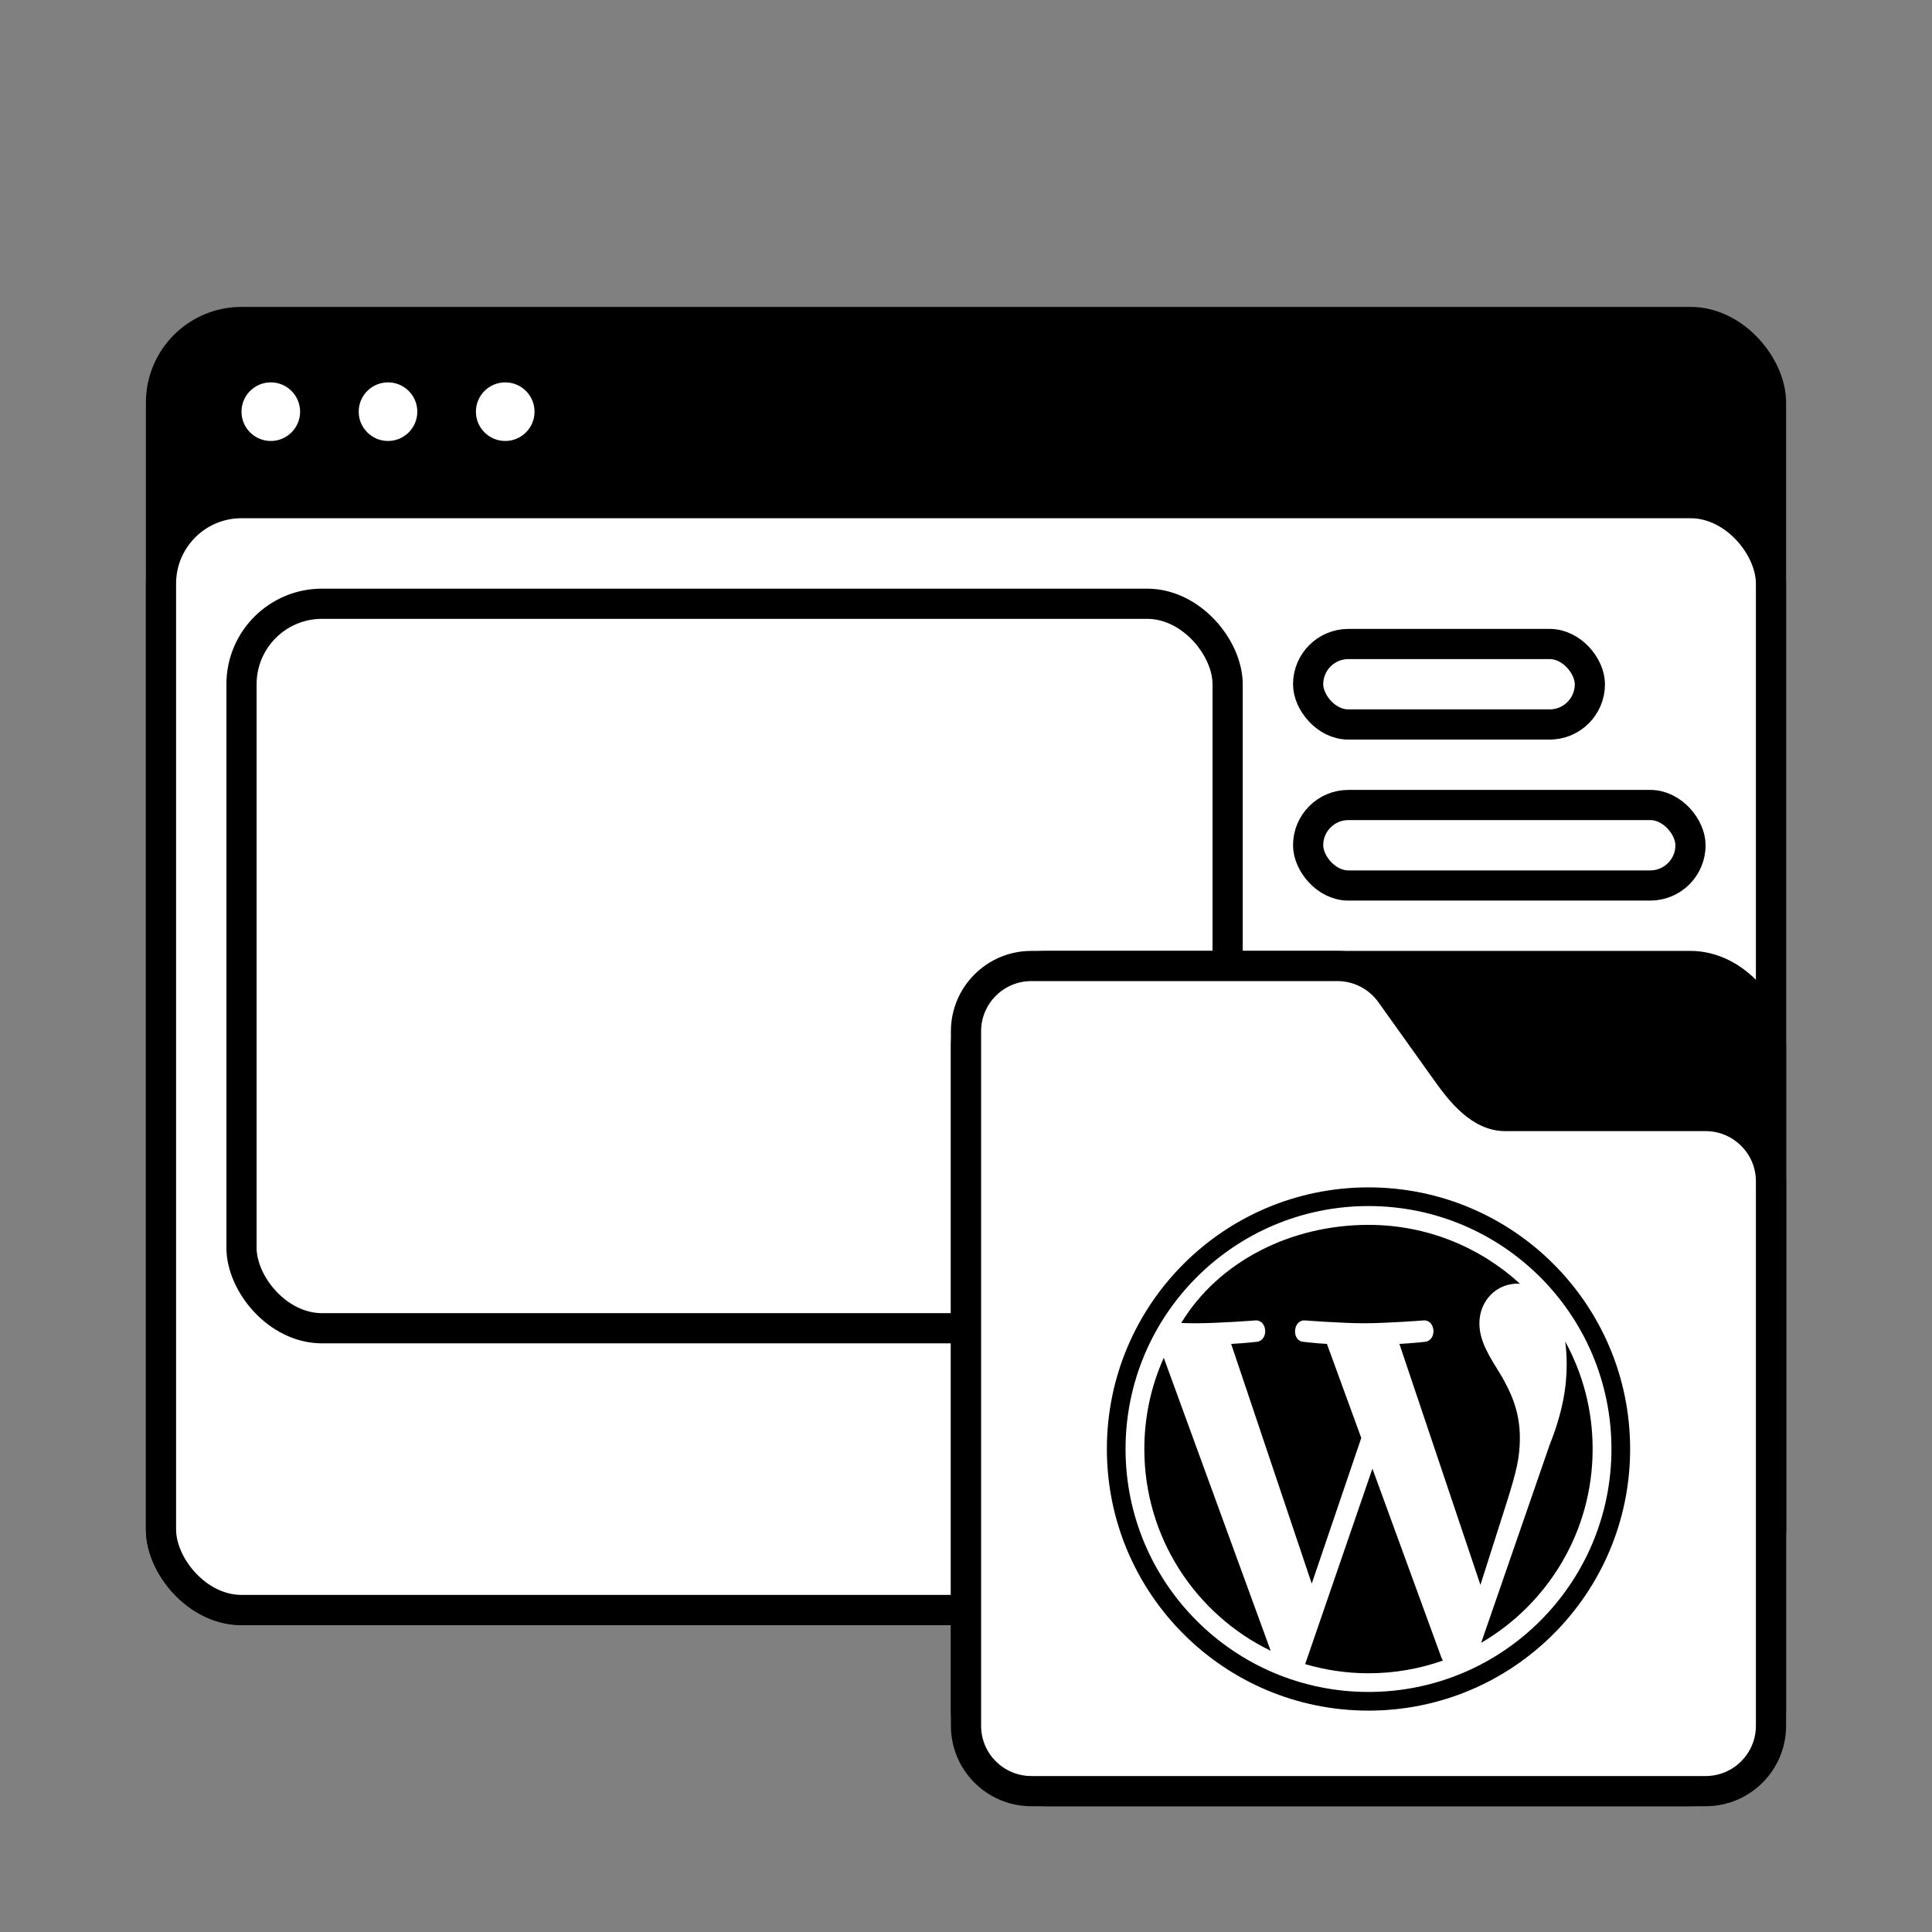
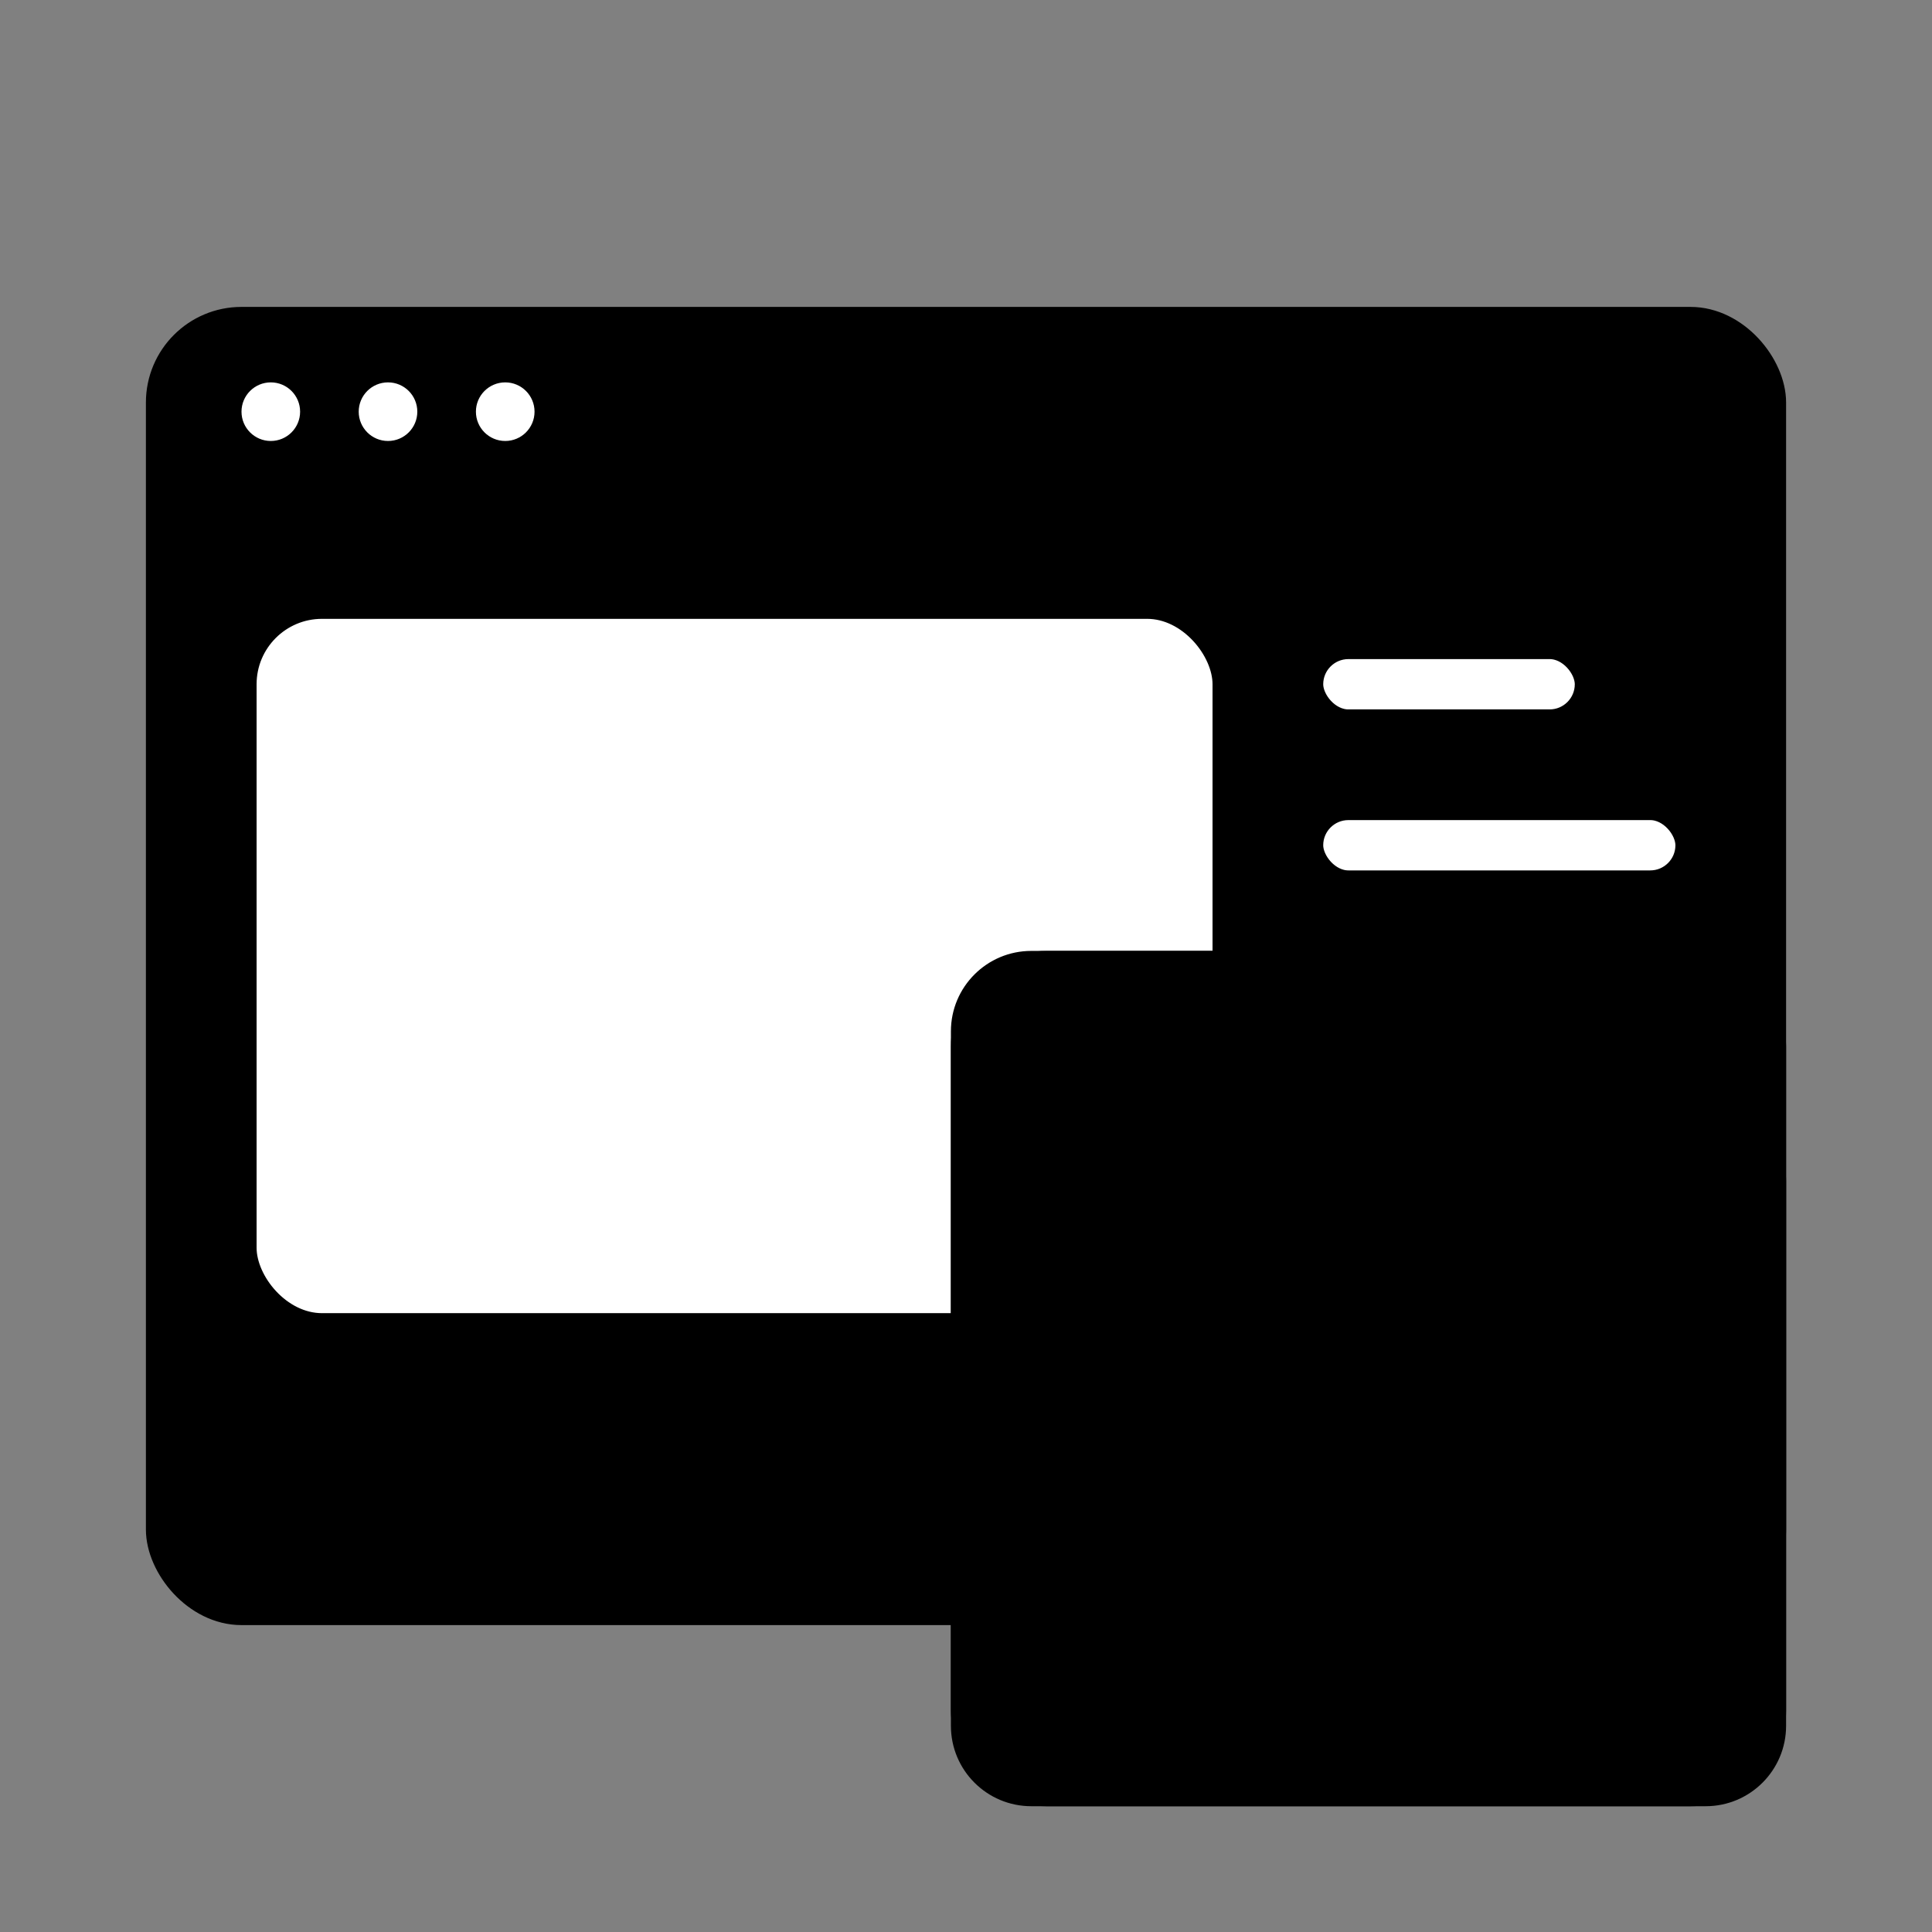
<svg xmlns="http://www.w3.org/2000/svg" width="96" height="96" viewBox="0 0 96 96" fill="none">
  <rect x="0" y="0" width="96" height="96" fill="#808080" stroke="none" />
  <rect x="8" y="16" width="80" height="64" rx="4" fill="black" stroke="black" stroke-width="1.5" />
-   <rect x="8" y="25" width="80" height="55" rx="4" fill="white" stroke="black" stroke-width="1.5" />
  <rect x="12" y="30" width="49" height="36" rx="4" fill="white" stroke="black" stroke-width="1.5" />
  <rect x="65" y="32" width="14" height="4" rx="2" fill="white" stroke="black" stroke-width="1.5" />
  <rect x="65" y="40" width="19" height="4" rx="2" fill="white" stroke="black" stroke-width="1.5" />
  <rect x="48" y="48" width="40" height="41" rx="4" fill="black" stroke="black" stroke-width="1.5" />
-   <path fill-rule="evenodd" clip-rule="evenodd" d="M51.246 48C49.453 48 48 49.453 48 51.246V55.19C48 56.319 48 57.571 48 58.701V85.754C48 87.547 49.453 89 51.246 89H84.754C86.546 89 88 87.547 88 85.754V58.701C88 56.908 86.546 55.455 84.754 55.455H74.795C73.568 55.455 72.628 54.301 71.915 53.303L69.098 49.359C68.489 48.506 67.505 48 66.457 48H51.246Z" fill="white" />
-   <path d="M69.098 49.359L69.709 48.923V48.923L69.098 49.359ZM48.75 51.246C48.75 49.868 49.868 48.75 51.246 48.75V47.25C49.039 47.25 47.25 49.039 47.25 51.246H48.75ZM48.75 55.19V51.246H47.25V55.19H48.75ZM47.25 58.701V85.754H48.75V58.701H47.25ZM47.25 85.754C47.25 87.961 49.039 89.75 51.246 89.75V88.25C49.868 88.25 48.75 87.132 48.75 85.754H47.25ZM51.246 89.75H84.754V88.25H51.246V89.75ZM84.754 89.75C86.961 89.75 88.75 87.961 88.75 85.754H87.25C87.25 87.132 86.132 88.25 84.754 88.25V89.75ZM88.75 85.754V58.701H87.25V85.754H88.75ZM88.75 58.701C88.75 56.494 86.961 54.705 84.754 54.705V56.205C86.132 56.205 87.25 57.322 87.25 58.701H88.75ZM84.754 54.705H74.795V56.205H84.754V54.705ZM68.488 49.795L71.305 53.739L72.525 52.867L69.709 48.923L68.488 49.795ZM66.457 48.75C67.263 48.75 68.019 49.139 68.488 49.795L69.709 48.923C68.958 47.873 67.747 47.25 66.457 47.25V48.75ZM51.246 48.75H66.457V47.25H51.246V48.75ZM74.795 54.705C74.43 54.705 74.056 54.535 73.653 54.186C73.247 53.835 72.877 53.359 72.525 52.867L71.305 53.739C71.666 54.245 72.122 54.845 72.672 55.32C73.223 55.797 73.933 56.205 74.795 56.205V54.705ZM47.25 55.19C47.25 55.192 47.25 55.194 47.25 55.197C47.25 55.199 47.25 55.201 47.25 55.203C47.25 55.205 47.25 55.208 47.25 55.21C47.25 55.212 47.25 55.214 47.25 55.217C47.25 55.219 47.25 55.221 47.25 55.223C47.25 55.225 47.25 55.227 47.25 55.23C47.25 55.232 47.25 55.234 47.25 55.236C47.25 55.239 47.25 55.241 47.25 55.243C47.25 55.245 47.25 55.248 47.25 55.25C47.25 55.252 47.25 55.254 47.25 55.256C47.25 55.258 47.25 55.261 47.25 55.263C47.25 55.265 47.25 55.267 47.25 55.27C47.25 55.272 47.25 55.274 47.25 55.276C47.25 55.279 47.25 55.281 47.25 55.283C47.25 55.285 47.25 55.287 47.25 55.29C47.25 55.292 47.25 55.294 47.25 55.296C47.25 55.298 47.25 55.301 47.25 55.303C47.25 55.305 47.25 55.307 47.25 55.31C47.25 55.312 47.25 55.314 47.25 55.316C47.25 55.319 47.25 55.321 47.25 55.323C47.25 55.325 47.25 55.327 47.25 55.33C47.25 55.332 47.25 55.334 47.25 55.336C47.25 55.339 47.25 55.341 47.25 55.343C47.25 55.345 47.25 55.347 47.25 55.35C47.25 55.352 47.25 55.354 47.25 55.356C47.25 55.358 47.25 55.361 47.25 55.363C47.25 55.365 47.25 55.367 47.25 55.37C47.25 55.372 47.25 55.374 47.25 55.376C47.25 55.379 47.25 55.381 47.25 55.383C47.25 55.385 47.25 55.388 47.25 55.39C47.25 55.392 47.25 55.394 47.25 55.396C47.25 55.399 47.25 55.401 47.25 55.403C47.25 55.405 47.25 55.408 47.25 55.41C47.25 55.412 47.25 55.414 47.25 55.417C47.25 55.419 47.25 55.421 47.25 55.423C47.25 55.425 47.25 55.428 47.25 55.43C47.25 55.432 47.25 55.434 47.25 55.437C47.25 55.439 47.25 55.441 47.25 55.443C47.25 55.446 47.25 55.448 47.25 55.45C47.25 55.452 47.25 55.455 47.25 55.457C47.25 55.459 47.25 55.461 47.25 55.464C47.25 55.466 47.25 55.468 47.25 55.47C47.25 55.472 47.25 55.475 47.25 55.477C47.25 55.479 47.25 55.481 47.25 55.484C47.25 55.486 47.25 55.488 47.25 55.49C47.25 55.493 47.25 55.495 47.25 55.497C47.25 55.499 47.25 55.502 47.25 55.504C47.25 55.506 47.25 55.508 47.25 55.511C47.25 55.513 47.25 55.515 47.25 55.517C47.25 55.52 47.25 55.522 47.25 55.524C47.25 55.526 47.25 55.529 47.25 55.531C47.25 55.533 47.25 55.535 47.25 55.538C47.25 55.54 47.25 55.542 47.25 55.544C47.25 55.547 47.25 55.549 47.25 55.551C47.25 55.553 47.25 55.556 47.25 55.558C47.25 55.56 47.25 55.562 47.25 55.565C47.25 55.567 47.25 55.569 47.25 55.571C47.25 55.574 47.25 55.576 47.25 55.578C47.25 55.581 47.25 55.583 47.25 55.585C47.25 55.587 47.25 55.59 47.25 55.592C47.25 55.594 47.25 55.596 47.25 55.599C47.25 55.601 47.25 55.603 47.25 55.605C47.25 55.608 47.25 55.61 47.25 55.612C47.25 55.614 47.25 55.617 47.25 55.619C47.25 55.621 47.25 55.623 47.25 55.626C47.25 55.628 47.25 55.63 47.25 55.632C47.25 55.635 47.25 55.637 47.25 55.639C47.25 55.641 47.25 55.644 47.25 55.646C47.25 55.648 47.25 55.651 47.25 55.653C47.25 55.655 47.25 55.657 47.25 55.66C47.25 55.662 47.25 55.664 47.25 55.666C47.25 55.669 47.25 55.671 47.25 55.673C47.25 55.675 47.25 55.678 47.25 55.68C47.25 55.682 47.25 55.684 47.25 55.687C47.25 55.689 47.25 55.691 47.25 55.694C47.25 55.696 47.25 55.698 47.25 55.7C47.25 55.703 47.25 55.705 47.25 55.707C47.25 55.709 47.25 55.712 47.25 55.714C47.25 55.716 47.25 55.718 47.25 55.721C47.25 55.723 47.25 55.725 47.25 55.727C47.25 55.73 47.25 55.732 47.25 55.734C47.25 55.737 47.25 55.739 47.25 55.741C47.25 55.743 47.25 55.746 47.25 55.748C47.25 55.75 47.25 55.752 47.25 55.755C47.25 55.757 47.25 55.759 47.25 55.761C47.25 55.764 47.25 55.766 47.25 55.768C47.25 55.771 47.25 55.773 47.25 55.775C47.25 55.778 47.25 55.78 47.25 55.782C47.25 55.784 47.25 55.787 47.25 55.789C47.25 55.791 47.25 55.793 47.25 55.796C47.25 55.798 47.25 55.8 47.25 55.803C47.25 55.805 47.25 55.807 47.25 55.809C47.25 55.812 47.25 55.814 47.25 55.816C47.25 55.818 47.25 55.821 47.25 55.823C47.25 55.825 47.25 55.828 47.25 55.83C47.25 55.832 47.25 55.834 47.25 55.837C47.25 55.839 47.25 55.841 47.25 55.843C47.25 55.846 47.25 55.848 47.25 55.85C47.25 55.853 47.25 55.855 47.25 55.857C47.25 55.859 47.25 55.862 47.25 55.864C47.25 55.866 47.25 55.869 47.25 55.871C47.25 55.873 47.25 55.875 47.25 55.878C47.25 55.88 47.25 55.882 47.25 55.885C47.25 55.887 47.25 55.889 47.25 55.891C47.25 55.894 47.25 55.896 47.25 55.898C47.25 55.901 47.25 55.903 47.25 55.905C47.25 55.907 47.25 55.91 47.25 55.912C47.25 55.914 47.25 55.916 47.25 55.919C47.25 55.921 47.25 55.923 47.25 55.926C47.25 55.928 47.25 55.93 47.25 55.932C47.25 55.935 47.25 55.937 47.25 55.939C47.25 55.942 47.25 55.944 47.25 55.946C47.25 55.949 47.25 55.951 47.25 55.953C47.25 55.955 47.25 55.958 47.25 55.96C47.25 55.962 47.25 55.965 47.25 55.967C47.25 55.969 47.25 55.971 47.25 55.974C47.25 55.976 47.25 55.978 47.25 55.981C47.25 55.983 47.25 55.985 47.25 55.987C47.25 55.99 47.25 55.992 47.25 55.994C47.25 55.997 47.25 55.999 47.25 56.001C47.25 56.004 47.25 56.006 47.25 56.008C47.25 56.01 47.25 56.013 47.25 56.015C47.25 56.017 47.25 56.02 47.25 56.022C47.25 56.024 47.25 56.026 47.25 56.029C47.25 56.031 47.25 56.033 47.25 56.036C47.25 56.038 47.25 56.04 47.25 56.042C47.25 56.045 47.25 56.047 47.25 56.049C47.25 56.052 47.25 56.054 47.25 56.056C47.25 56.059 47.25 56.061 47.25 56.063C47.25 56.065 47.25 56.068 47.25 56.07C47.25 56.072 47.25 56.075 47.25 56.077C47.25 56.079 47.25 56.081 47.25 56.084C47.25 56.086 47.25 56.088 47.25 56.091C47.25 56.093 47.25 56.095 47.25 56.098C47.25 56.1 47.25 56.102 47.25 56.105C47.25 56.107 47.25 56.109 47.25 56.111C47.25 56.114 47.25 56.116 47.25 56.118C47.25 56.121 47.25 56.123 47.25 56.125C47.25 56.127 47.25 56.13 47.25 56.132C47.25 56.134 47.25 56.137 47.25 56.139C47.25 56.141 47.25 56.144 47.25 56.146C47.25 56.148 47.25 56.151 47.25 56.153C47.25 56.155 47.25 56.157 47.25 56.16C47.25 56.162 47.25 56.164 47.25 56.167C47.25 56.169 47.25 56.171 47.25 56.173C47.25 56.176 47.25 56.178 47.25 56.18C47.25 56.183 47.25 56.185 47.25 56.187C47.25 56.19 47.25 56.192 47.25 56.194C47.25 56.197 47.25 56.199 47.25 56.201C47.25 56.203 47.25 56.206 47.25 56.208C47.25 56.21 47.25 56.213 47.25 56.215C47.25 56.217 47.25 56.22 47.25 56.222C47.25 56.224 47.25 56.227 47.25 56.229C47.25 56.231 47.25 56.233 47.25 56.236C47.25 56.238 47.25 56.24 47.25 56.243C47.25 56.245 47.25 56.247 47.25 56.25C47.25 56.252 47.25 56.254 47.25 56.257C47.25 56.259 47.25 56.261 47.25 56.263C47.25 56.266 47.25 56.268 47.25 56.27C47.25 56.273 47.25 56.275 47.25 56.277C47.25 56.28 47.25 56.282 47.25 56.284C47.25 56.286 47.25 56.289 47.25 56.291C47.25 56.294 47.25 56.296 47.25 56.298C47.25 56.3 47.25 56.303 47.25 56.305C47.25 56.307 47.25 56.31 47.25 56.312C47.25 56.314 47.25 56.317 47.25 56.319C47.25 56.321 47.25 56.324 47.25 56.326C47.25 56.328 47.25 56.33 47.25 56.333C47.25 56.335 47.25 56.337 47.25 56.34C47.25 56.342 47.25 56.344 47.25 56.347C47.25 56.349 47.25 56.351 47.25 56.354C47.25 56.356 47.25 56.358 47.25 56.361C47.25 56.363 47.25 56.365 47.25 56.367C47.25 56.37 47.25 56.372 47.25 56.374C47.25 56.377 47.25 56.379 47.25 56.381C47.25 56.384 47.25 56.386 47.25 56.388C47.25 56.391 47.25 56.393 47.25 56.395C47.25 56.398 47.25 56.4 47.25 56.402C47.25 56.404 47.25 56.407 47.25 56.409C47.25 56.411 47.25 56.414 47.25 56.416C47.25 56.418 47.25 56.421 47.25 56.423C47.25 56.425 47.25 56.428 47.25 56.43C47.25 56.432 47.25 56.434 47.25 56.437C47.25 56.439 47.25 56.441 47.25 56.444C47.25 56.446 47.25 56.448 47.25 56.451C47.25 56.453 47.25 56.455 47.25 56.458C47.25 56.46 47.25 56.462 47.25 56.465C47.25 56.467 47.25 56.469 47.25 56.472C47.25 56.474 47.25 56.476 47.25 56.479C47.25 56.481 47.25 56.483 47.25 56.486C47.25 56.488 47.25 56.49 47.25 56.492C47.25 56.495 47.25 56.497 47.25 56.499C47.25 56.502 47.25 56.504 47.25 56.506C47.25 56.509 47.25 56.511 47.25 56.513C47.25 56.516 47.25 56.518 47.25 56.52C47.25 56.523 47.25 56.525 47.25 56.527C47.25 56.53 47.25 56.532 47.25 56.534C47.25 56.536 47.25 56.539 47.25 56.541C47.25 56.544 47.25 56.546 47.25 56.548C47.25 56.55 47.25 56.553 47.25 56.555C47.25 56.557 47.25 56.56 47.25 56.562C47.25 56.564 47.25 56.567 47.25 56.569C47.25 56.571 47.25 56.574 47.25 56.576C47.25 56.578 47.25 56.581 47.25 56.583C47.25 56.585 47.25 56.588 47.25 56.59C47.25 56.592 47.25 56.594 47.25 56.597C47.25 56.599 47.25 56.602 47.25 56.604C47.25 56.606 47.25 56.608 47.25 56.611C47.25 56.613 47.25 56.615 47.25 56.618C47.25 56.62 47.25 56.622 47.25 56.625C47.25 56.627 47.25 56.629 47.25 56.632C47.25 56.634 47.25 56.636 47.25 56.639C47.25 56.641 47.25 56.643 47.25 56.646C47.25 56.648 47.25 56.65 47.25 56.653C47.25 56.655 47.25 56.657 47.25 56.66C47.25 56.662 47.25 56.664 47.25 56.666C47.25 56.669 47.25 56.671 47.25 56.673C47.25 56.676 47.25 56.678 47.25 56.68C47.25 56.683 47.25 56.685 47.25 56.687C47.25 56.69 47.25 56.692 47.25 56.694C47.25 56.697 47.25 56.699 47.25 56.701C47.25 56.704 47.25 56.706 47.25 56.708C47.25 56.711 47.25 56.713 47.25 56.715C47.25 56.718 47.25 56.72 47.25 56.722C47.25 56.725 47.25 56.727 47.25 56.729C47.25 56.732 47.25 56.734 47.25 56.736C47.25 56.739 47.25 56.741 47.25 56.743C47.25 56.745 47.25 56.748 47.25 56.75C47.25 56.752 47.25 56.755 47.25 56.757C47.25 56.759 47.25 56.762 47.25 56.764C47.25 56.766 47.25 56.769 47.25 56.771C47.25 56.773 47.25 56.776 47.25 56.778C47.25 56.78 47.25 56.783 47.25 56.785C47.25 56.787 47.25 56.79 47.25 56.792C47.25 56.794 47.25 56.797 47.25 56.799C47.25 56.801 47.25 56.804 47.25 56.806C47.25 56.808 47.25 56.811 47.25 56.813C47.25 56.815 47.25 56.818 47.25 56.82C47.25 56.822 47.25 56.825 47.25 56.827C47.25 56.829 47.25 56.831 47.25 56.834C47.25 56.836 47.25 56.839 47.25 56.841C47.25 56.843 47.25 56.846 47.25 56.848C47.25 56.85 47.25 56.852 47.25 56.855C47.25 56.857 47.25 56.859 47.25 56.862C47.25 56.864 47.25 56.866 47.25 56.869C47.25 56.871 47.25 56.873 47.25 56.876C47.25 56.878 47.25 56.88 47.25 56.883C47.25 56.885 47.25 56.887 47.25 56.89C47.25 56.892 47.25 56.894 47.25 56.897C47.25 56.899 47.25 56.901 47.25 56.904C47.25 56.906 47.25 56.908 47.25 56.911C47.25 56.913 47.25 56.915 47.25 56.918C47.25 56.92 47.25 56.922 47.25 56.925C47.25 56.927 47.25 56.929 47.25 56.931C47.25 56.934 47.25 56.936 47.25 56.938C47.25 56.941 47.25 56.943 47.25 56.946C47.25 56.948 47.25 56.95 47.25 56.952C47.25 56.955 47.25 56.957 47.25 56.959C47.25 56.962 47.25 56.964 47.25 56.966C47.25 56.969 47.25 56.971 47.25 56.973C47.25 56.976 47.25 56.978 47.25 56.98C47.25 56.983 47.25 56.985 47.25 56.987C47.25 56.99 47.25 56.992 47.25 56.994C47.25 56.997 47.25 56.999 47.25 57.001C47.25 57.004 47.25 57.006 47.25 57.008C47.25 57.011 47.25 57.013 47.25 57.015C47.25 57.018 47.25 57.02 47.25 57.022C47.25 57.025 47.25 57.027 47.25 57.029C47.25 57.032 47.25 57.034 47.25 57.036C47.25 57.038 47.25 57.041 47.25 57.043C47.25 57.045 47.25 57.048 47.25 57.05C47.25 57.052 47.25 57.055 47.25 57.057C47.25 57.059 47.25 57.062 47.25 57.064C47.25 57.066 47.25 57.069 47.25 57.071C47.25 57.073 47.25 57.076 47.25 57.078C47.25 57.08 47.25 57.083 47.25 57.085C47.25 57.087 47.25 57.09 47.25 57.092C47.25 57.094 47.25 57.097 47.25 57.099C47.25 57.101 47.25 57.104 47.25 57.106C47.25 57.108 47.25 57.111 47.25 57.113C47.25 57.115 47.25 57.117 47.25 57.12C47.25 57.122 47.25 57.124 47.25 57.127C47.25 57.129 47.25 57.132 47.25 57.134C47.25 57.136 47.25 57.138 47.25 57.141C47.25 57.143 47.25 57.145 47.25 57.148C47.25 57.15 47.25 57.152 47.25 57.155C47.25 57.157 47.25 57.159 47.25 57.162C47.25 57.164 47.25 57.166 47.25 57.169C47.25 57.171 47.25 57.173 47.25 57.176C47.25 57.178 47.25 57.18 47.25 57.183C47.25 57.185 47.25 57.187 47.25 57.19C47.25 57.192 47.25 57.194 47.25 57.197C47.25 57.199 47.25 57.201 47.25 57.203C47.25 57.206 47.25 57.208 47.25 57.211C47.25 57.213 47.25 57.215 47.25 57.218C47.25 57.22 47.25 57.222 47.25 57.224C47.25 57.227 47.25 57.229 47.25 57.231C47.25 57.234 47.25 57.236 47.25 57.238C47.25 57.241 47.25 57.243 47.25 57.245C47.25 57.248 47.25 57.25 47.25 57.252C47.25 57.255 47.25 57.257 47.25 57.259C47.25 57.262 47.25 57.264 47.25 57.266C47.25 57.269 47.25 57.271 47.25 57.273C47.25 57.276 47.25 57.278 47.25 57.28C47.25 57.282 47.25 57.285 47.25 57.287C47.25 57.289 47.25 57.292 47.25 57.294C47.25 57.296 47.25 57.299 47.25 57.301C47.25 57.303 47.25 57.306 47.25 57.308C47.25 57.31 47.25 57.313 47.25 57.315C47.25 57.317 47.25 57.32 47.25 57.322C47.25 57.324 47.25 57.327 47.25 57.329C47.25 57.331 47.25 57.334 47.25 57.336C47.25 57.338 47.25 57.34 47.25 57.343C47.25 57.345 47.25 57.347 47.25 57.35C47.25 57.352 47.25 57.354 47.25 57.357C47.25 57.359 47.25 57.361 47.25 57.364C47.25 57.366 47.25 57.368 47.25 57.371C47.25 57.373 47.25 57.375 47.25 57.378C47.25 57.38 47.25 57.382 47.25 57.385C47.25 57.387 47.25 57.389 47.25 57.392C47.25 57.394 47.25 57.396 47.25 57.398C47.25 57.401 47.25 57.403 47.25 57.405C47.25 57.408 47.25 57.41 47.25 57.412C47.25 57.415 47.25 57.417 47.25 57.419C47.25 57.422 47.25 57.424 47.25 57.426C47.25 57.429 47.25 57.431 47.25 57.433C47.25 57.435 47.25 57.438 47.25 57.44C47.25 57.443 47.25 57.445 47.25 57.447C47.25 57.449 47.25 57.452 47.25 57.454C47.25 57.456 47.25 57.459 47.25 57.461C47.25 57.463 47.25 57.466 47.25 57.468C47.25 57.47 47.25 57.473 47.25 57.475C47.25 57.477 47.25 57.48 47.25 57.482C47.25 57.484 47.25 57.486 47.25 57.489C47.25 57.491 47.25 57.493 47.25 57.496C47.25 57.498 47.25 57.5 47.25 57.503C47.25 57.505 47.25 57.507 47.25 57.51C47.25 57.512 47.25 57.514 47.25 57.517C47.25 57.519 47.25 57.521 47.25 57.523C47.25 57.526 47.25 57.528 47.25 57.53C47.25 57.533 47.25 57.535 47.25 57.537C47.25 57.54 47.25 57.542 47.25 57.544C47.25 57.547 47.25 57.549 47.25 57.551C47.25 57.554 47.25 57.556 47.25 57.558C47.25 57.56 47.25 57.563 47.25 57.565C47.25 57.567 47.25 57.57 47.25 57.572C47.25 57.574 47.25 57.577 47.25 57.579C47.25 57.581 47.25 57.584 47.25 57.586C47.25 57.588 47.25 57.59 47.25 57.593C47.25 57.595 47.25 57.597 47.25 57.6C47.25 57.602 47.25 57.604 47.25 57.607C47.25 57.609 47.25 57.611 47.25 57.614C47.25 57.616 47.25 57.618 47.25 57.621C47.25 57.623 47.25 57.625 47.25 57.627C47.25 57.63 47.25 57.632 47.25 57.634C47.25 57.637 47.25 57.639 47.25 57.641C47.25 57.644 47.25 57.646 47.25 57.648C47.25 57.651 47.25 57.653 47.25 57.655C47.25 57.657 47.25 57.66 47.25 57.662C47.25 57.664 47.25 57.667 47.25 57.669C47.25 57.671 47.25 57.674 47.25 57.676C47.25 57.678 47.25 57.681 47.25 57.683C47.25 57.685 47.25 57.687 47.25 57.69C47.25 57.692 47.25 57.694 47.25 57.697C47.25 57.699 47.25 57.701 47.25 57.704C47.25 57.706 47.25 57.708 47.25 57.711C47.25 57.713 47.25 57.715 47.25 57.717C47.25 57.72 47.25 57.722 47.25 57.724C47.25 57.727 47.25 57.729 47.25 57.731C47.25 57.733 47.25 57.736 47.25 57.738C47.25 57.74 47.25 57.743 47.25 57.745C47.25 57.747 47.25 57.75 47.25 57.752C47.25 57.754 47.25 57.757 47.25 57.759C47.25 57.761 47.25 57.763 47.25 57.766C47.25 57.768 47.25 57.77 47.25 57.773C47.25 57.775 47.25 57.777 47.25 57.779C47.25 57.782 47.25 57.784 47.25 57.786C47.25 57.789 47.25 57.791 47.25 57.793C47.25 57.796 47.25 57.798 47.25 57.8C47.25 57.803 47.25 57.805 47.25 57.807C47.25 57.809 47.25 57.812 47.25 57.814C47.25 57.816 47.25 57.819 47.25 57.821C47.25 57.823 47.25 57.825 47.25 57.828C47.25 57.83 47.25 57.832 47.25 57.835C47.25 57.837 47.25 57.839 47.25 57.842C47.25 57.844 47.25 57.846 47.25 57.848C47.25 57.851 47.25 57.853 47.25 57.855C47.25 57.858 47.25 57.86 47.25 57.862C47.25 57.864 47.25 57.867 47.25 57.869C47.25 57.871 47.25 57.874 47.25 57.876C47.25 57.878 47.25 57.881 47.25 57.883C47.25 57.885 47.25 57.887 47.25 57.89C47.25 57.892 47.25 57.894 47.25 57.897C47.25 57.899 47.25 57.901 47.25 57.904C47.25 57.906 47.25 57.908 47.25 57.91C47.25 57.913 47.25 57.915 47.25 57.917C47.25 57.919 47.25 57.922 47.25 57.924C47.25 57.926 47.25 57.929 47.25 57.931C47.25 57.933 47.25 57.935 47.25 57.938C47.25 57.94 47.25 57.942 47.25 57.945C47.25 57.947 47.25 57.949 47.25 57.952C47.25 57.954 47.25 57.956 47.25 57.958C47.25 57.961 47.25 57.963 47.25 57.965C47.25 57.968 47.25 57.97 47.25 57.972C47.25 57.974 47.25 57.977 47.25 57.979C47.25 57.981 47.25 57.983 47.25 57.986C47.25 57.988 47.25 57.99 47.25 57.993C47.25 57.995 47.25 57.997 47.25 57.999C47.25 58.002 47.25 58.004 47.25 58.006C47.25 58.009 47.25 58.011 47.25 58.013C47.25 58.016 47.25 58.018 47.25 58.02C47.25 58.022 47.25 58.025 47.25 58.027C47.25 58.029 47.25 58.032 47.25 58.034C47.25 58.036 47.25 58.038 47.25 58.041C47.25 58.043 47.25 58.045 47.25 58.047C47.25 58.05 47.25 58.052 47.25 58.054C47.25 58.057 47.25 58.059 47.25 58.061C47.25 58.063 47.25 58.066 47.25 58.068C47.25 58.07 47.25 58.072 47.25 58.075C47.25 58.077 47.25 58.079 47.25 58.082C47.25 58.084 47.25 58.086 47.25 58.088C47.25 58.091 47.25 58.093 47.25 58.095C47.25 58.097 47.25 58.1 47.25 58.102C47.25 58.104 47.25 58.107 47.25 58.109C47.25 58.111 47.25 58.114 47.25 58.116C47.25 58.118 47.25 58.12 47.25 58.123C47.25 58.125 47.25 58.127 47.25 58.129C47.25 58.132 47.25 58.134 47.25 58.136C47.25 58.139 47.25 58.141 47.25 58.143C47.25 58.145 47.25 58.148 47.25 58.15C47.25 58.152 47.25 58.154 47.25 58.157C47.25 58.159 47.25 58.161 47.25 58.163C47.25 58.166 47.25 58.168 47.25 58.17C47.25 58.172 47.25 58.175 47.25 58.177C47.25 58.179 47.25 58.182 47.25 58.184C47.25 58.186 47.25 58.188 47.25 58.191C47.25 58.193 47.25 58.195 47.25 58.197C47.25 58.2 47.25 58.202 47.25 58.204C47.25 58.206 47.25 58.209 47.25 58.211C47.25 58.213 47.25 58.216 47.25 58.218C47.25 58.22 47.25 58.222 47.25 58.225C47.25 58.227 47.25 58.229 47.25 58.231C47.25 58.234 47.25 58.236 47.25 58.238C47.25 58.24 47.25 58.243 47.25 58.245C47.25 58.247 47.25 58.249 47.25 58.252C47.25 58.254 47.25 58.256 47.25 58.259C47.25 58.261 47.25 58.263 47.25 58.265C47.25 58.268 47.25 58.27 47.25 58.272C47.25 58.274 47.25 58.277 47.25 58.279C47.25 58.281 47.25 58.283 47.25 58.286C47.25 58.288 47.25 58.29 47.25 58.292C47.25 58.295 47.25 58.297 47.25 58.299C47.25 58.301 47.25 58.304 47.25 58.306C47.25 58.308 47.25 58.31 47.25 58.313C47.25 58.315 47.25 58.317 47.25 58.319C47.25 58.322 47.25 58.324 47.25 58.326C47.25 58.328 47.25 58.331 47.25 58.333C47.25 58.335 47.25 58.337 47.25 58.34C47.25 58.342 47.25 58.344 47.25 58.346C47.25 58.349 47.25 58.351 47.25 58.353C47.25 58.355 47.25 58.358 47.25 58.36C47.25 58.362 47.25 58.364 47.25 58.367C47.25 58.369 47.25 58.371 47.25 58.373C47.25 58.376 47.25 58.378 47.25 58.38C47.25 58.383 47.25 58.385 47.25 58.387C47.25 58.389 47.25 58.392 47.25 58.394C47.25 58.396 47.25 58.398 47.25 58.4C47.25 58.403 47.25 58.405 47.25 58.407C47.25 58.409 47.25 58.412 47.25 58.414C47.25 58.416 47.25 58.418 47.25 58.421C47.25 58.423 47.25 58.425 47.25 58.427C47.25 58.43 47.25 58.432 47.25 58.434C47.25 58.436 47.25 58.439 47.25 58.441C47.25 58.443 47.25 58.445 47.25 58.447C47.25 58.45 47.25 58.452 47.25 58.454C47.25 58.456 47.25 58.459 47.25 58.461C47.25 58.463 47.25 58.465 47.25 58.468C47.25 58.47 47.25 58.472 47.25 58.474C47.25 58.477 47.25 58.479 47.25 58.481C47.25 58.483 47.25 58.486 47.25 58.488C47.25 58.49 47.25 58.492 47.25 58.495C47.25 58.497 47.25 58.499 47.25 58.501C47.25 58.503 47.25 58.506 47.25 58.508C47.25 58.51 47.25 58.512 47.25 58.515C47.25 58.517 47.25 58.519 47.25 58.521C47.25 58.523 47.25 58.526 47.25 58.528C47.25 58.53 47.25 58.532 47.25 58.535C47.25 58.537 47.25 58.539 47.25 58.541C47.25 58.544 47.25 58.546 47.25 58.548C47.25 58.55 47.25 58.552 47.25 58.555C47.25 58.557 47.25 58.559 47.25 58.561C47.25 58.564 47.25 58.566 47.25 58.568C47.25 58.57 47.25 58.572 47.25 58.575C47.25 58.577 47.25 58.579 47.25 58.581C47.25 58.584 47.25 58.586 47.25 58.588C47.25 58.59 47.25 58.593 47.25 58.595C47.25 58.597 47.25 58.599 47.25 58.601C47.25 58.604 47.25 58.606 47.25 58.608C47.25 58.61 47.25 58.612 47.25 58.615C47.25 58.617 47.25 58.619 47.25 58.621C47.25 58.623 47.25 58.626 47.25 58.628C47.25 58.63 47.25 58.632 47.25 58.635C47.25 58.637 47.25 58.639 47.25 58.641C47.25 58.644 47.25 58.646 47.25 58.648C47.25 58.65 47.25 58.652 47.25 58.654C47.25 58.657 47.25 58.659 47.25 58.661C47.25 58.663 47.25 58.666 47.25 58.668C47.25 58.67 47.25 58.672 47.25 58.674C47.25 58.677 47.25 58.679 47.25 58.681C47.25 58.683 47.25 58.685 47.25 58.688C47.25 58.69 47.25 58.692 47.25 58.694C47.25 58.697 47.25 58.699 47.25 58.701H48.75C48.75 58.699 48.75 58.697 48.75 58.694C48.75 58.692 48.75 58.69 48.75 58.688C48.75 58.685 48.75 58.683 48.75 58.681C48.75 58.679 48.75 58.677 48.75 58.674C48.75 58.672 48.75 58.67 48.75 58.668C48.75 58.666 48.75 58.663 48.75 58.661C48.75 58.659 48.75 58.657 48.75 58.654C48.75 58.652 48.75 58.65 48.75 58.648C48.75 58.646 48.75 58.644 48.75 58.641C48.75 58.639 48.75 58.637 48.75 58.635C48.75 58.632 48.75 58.63 48.75 58.628C48.75 58.626 48.75 58.623 48.75 58.621C48.75 58.619 48.75 58.617 48.75 58.615C48.75 58.612 48.75 58.61 48.75 58.608C48.75 58.606 48.75 58.604 48.75 58.601C48.75 58.599 48.75 58.597 48.75 58.595C48.75 58.593 48.75 58.59 48.75 58.588C48.75 58.586 48.75 58.584 48.75 58.581C48.75 58.579 48.75 58.577 48.75 58.575C48.75 58.572 48.75 58.57 48.75 58.568C48.75 58.566 48.75 58.564 48.75 58.561C48.75 58.559 48.75 58.557 48.75 58.555C48.75 58.552 48.75 58.55 48.75 58.548C48.75 58.546 48.75 58.544 48.75 58.541C48.75 58.539 48.75 58.537 48.75 58.535C48.75 58.532 48.75 58.53 48.75 58.528C48.75 58.526 48.75 58.523 48.75 58.521C48.75 58.519 48.75 58.517 48.75 58.515C48.75 58.512 48.75 58.51 48.75 58.508C48.75 58.506 48.75 58.503 48.75 58.501C48.75 58.499 48.75 58.497 48.75 58.495C48.75 58.492 48.75 58.49 48.75 58.488C48.75 58.486 48.75 58.483 48.75 58.481C48.75 58.479 48.75 58.477 48.75 58.474C48.75 58.472 48.75 58.47 48.75 58.468C48.75 58.465 48.75 58.463 48.75 58.461C48.75 58.459 48.75 58.456 48.75 58.454C48.75 58.452 48.75 58.45 48.75 58.447C48.75 58.445 48.75 58.443 48.75 58.441C48.75 58.439 48.75 58.436 48.75 58.434C48.75 58.432 48.75 58.43 48.75 58.427C48.75 58.425 48.75 58.423 48.75 58.421C48.75 58.418 48.75 58.416 48.75 58.414C48.75 58.412 48.75 58.409 48.75 58.407C48.75 58.405 48.75 58.403 48.75 58.4C48.75 58.398 48.75 58.396 48.75 58.394C48.75 58.392 48.75 58.389 48.75 58.387C48.75 58.385 48.75 58.383 48.75 58.38C48.75 58.378 48.75 58.376 48.75 58.373C48.75 58.371 48.75 58.369 48.75 58.367C48.75 58.364 48.75 58.362 48.75 58.36C48.75 58.358 48.75 58.355 48.75 58.353C48.75 58.351 48.75 58.349 48.75 58.346C48.75 58.344 48.75 58.342 48.75 58.34C48.75 58.337 48.75 58.335 48.75 58.333C48.75 58.331 48.75 58.328 48.75 58.326C48.75 58.324 48.75 58.322 48.75 58.319C48.75 58.317 48.75 58.315 48.75 58.313C48.75 58.31 48.75 58.308 48.75 58.306C48.75 58.304 48.75 58.301 48.75 58.299C48.75 58.297 48.75 58.295 48.75 58.292C48.75 58.29 48.75 58.288 48.75 58.286C48.75 58.283 48.75 58.281 48.75 58.279C48.75 58.277 48.75 58.274 48.75 58.272C48.75 58.27 48.75 58.268 48.75 58.265C48.75 58.263 48.75 58.261 48.75 58.259C48.75 58.256 48.75 58.254 48.75 58.252C48.75 58.249 48.75 58.247 48.75 58.245C48.75 58.243 48.75 58.24 48.75 58.238C48.75 58.236 48.75 58.234 48.75 58.231C48.75 58.229 48.75 58.227 48.75 58.225C48.75 58.222 48.75 58.22 48.75 58.218C48.75 58.216 48.75 58.213 48.75 58.211C48.75 58.209 48.75 58.206 48.75 58.204C48.75 58.202 48.75 58.2 48.75 58.197C48.75 58.195 48.75 58.193 48.75 58.191C48.75 58.188 48.75 58.186 48.75 58.184C48.75 58.182 48.75 58.179 48.75 58.177C48.75 58.175 48.75 58.172 48.75 58.17C48.75 58.168 48.75 58.166 48.75 58.163C48.75 58.161 48.75 58.159 48.75 58.157C48.75 58.154 48.75 58.152 48.75 58.15C48.75 58.148 48.75 58.145 48.75 58.143C48.75 58.141 48.75 58.139 48.75 58.136C48.75 58.134 48.75 58.132 48.75 58.129C48.75 58.127 48.75 58.125 48.75 58.123C48.75 58.12 48.75 58.118 48.75 58.116C48.75 58.114 48.75 58.111 48.75 58.109C48.75 58.107 48.75 58.104 48.75 58.102C48.75 58.1 48.75 58.097 48.75 58.095C48.75 58.093 48.75 58.091 48.75 58.088C48.75 58.086 48.75 58.084 48.75 58.082C48.75 58.079 48.75 58.077 48.75 58.075C48.75 58.072 48.75 58.07 48.75 58.068C48.75 58.066 48.75 58.063 48.75 58.061C48.75 58.059 48.75 58.057 48.75 58.054C48.75 58.052 48.75 58.05 48.75 58.047C48.75 58.045 48.75 58.043 48.75 58.041C48.75 58.038 48.75 58.036 48.75 58.034C48.75 58.032 48.75 58.029 48.75 58.027C48.75 58.025 48.75 58.022 48.75 58.02C48.75 58.018 48.75 58.016 48.75 58.013C48.75 58.011 48.75 58.009 48.75 58.006C48.75 58.004 48.75 58.002 48.75 57.999C48.75 57.997 48.75 57.995 48.75 57.993C48.75 57.99 48.75 57.988 48.75 57.986C48.75 57.983 48.75 57.981 48.75 57.979C48.75 57.977 48.75 57.974 48.75 57.972C48.75 57.97 48.75 57.968 48.75 57.965C48.75 57.963 48.75 57.961 48.75 57.958C48.75 57.956 48.75 57.954 48.75 57.952C48.75 57.949 48.75 57.947 48.75 57.945C48.75 57.942 48.75 57.94 48.75 57.938C48.75 57.935 48.75 57.933 48.75 57.931C48.75 57.929 48.75 57.926 48.75 57.924C48.75 57.922 48.75 57.919 48.75 57.917C48.75 57.915 48.75 57.913 48.75 57.91C48.75 57.908 48.75 57.906 48.75 57.904C48.75 57.901 48.75 57.899 48.75 57.897C48.75 57.894 48.75 57.892 48.75 57.89C48.75 57.887 48.75 57.885 48.75 57.883C48.75 57.881 48.75 57.878 48.75 57.876C48.75 57.874 48.75 57.871 48.75 57.869C48.75 57.867 48.75 57.864 48.75 57.862C48.75 57.86 48.75 57.858 48.75 57.855C48.75 57.853 48.75 57.851 48.75 57.848C48.75 57.846 48.75 57.844 48.75 57.842C48.75 57.839 48.75 57.837 48.75 57.835C48.75 57.832 48.75 57.83 48.75 57.828C48.75 57.825 48.75 57.823 48.75 57.821C48.75 57.819 48.75 57.816 48.75 57.814C48.75 57.812 48.75 57.809 48.75 57.807C48.75 57.805 48.75 57.803 48.75 57.8C48.75 57.798 48.75 57.796 48.75 57.793C48.75 57.791 48.75 57.789 48.75 57.786C48.75 57.784 48.75 57.782 48.75 57.779C48.75 57.777 48.75 57.775 48.75 57.773C48.75 57.77 48.75 57.768 48.75 57.766C48.75 57.763 48.75 57.761 48.75 57.759C48.75 57.757 48.75 57.754 48.75 57.752C48.75 57.75 48.75 57.747 48.75 57.745C48.75 57.743 48.75 57.74 48.75 57.738C48.75 57.736 48.75 57.733 48.75 57.731C48.75 57.729 48.75 57.727 48.75 57.724C48.75 57.722 48.75 57.72 48.75 57.717C48.75 57.715 48.75 57.713 48.75 57.711C48.75 57.708 48.75 57.706 48.75 57.704C48.75 57.701 48.75 57.699 48.75 57.697C48.75 57.694 48.75 57.692 48.75 57.69C48.75 57.687 48.75 57.685 48.75 57.683C48.75 57.681 48.75 57.678 48.75 57.676C48.75 57.674 48.75 57.671 48.75 57.669C48.75 57.667 48.75 57.664 48.75 57.662C48.75 57.66 48.75 57.657 48.75 57.655C48.75 57.653 48.75 57.651 48.75 57.648C48.75 57.646 48.75 57.644 48.75 57.641C48.75 57.639 48.75 57.637 48.75 57.634C48.75 57.632 48.75 57.63 48.75 57.627C48.75 57.625 48.75 57.623 48.75 57.621C48.75 57.618 48.75 57.616 48.75 57.614C48.75 57.611 48.75 57.609 48.75 57.607C48.75 57.604 48.75 57.602 48.75 57.6C48.75 57.597 48.75 57.595 48.75 57.593C48.75 57.59 48.75 57.588 48.75 57.586C48.75 57.584 48.75 57.581 48.75 57.579C48.75 57.577 48.75 57.574 48.75 57.572C48.75 57.57 48.75 57.567 48.75 57.565C48.75 57.563 48.75 57.56 48.75 57.558C48.75 57.556 48.75 57.554 48.75 57.551C48.75 57.549 48.75 57.547 48.75 57.544C48.75 57.542 48.75 57.54 48.75 57.537C48.75 57.535 48.75 57.533 48.75 57.53C48.75 57.528 48.75 57.526 48.75 57.523C48.75 57.521 48.75 57.519 48.75 57.517C48.75 57.514 48.75 57.512 48.75 57.51C48.75 57.507 48.75 57.505 48.75 57.503C48.75 57.5 48.75 57.498 48.75 57.496C48.75 57.493 48.75 57.491 48.75 57.489C48.75 57.486 48.75 57.484 48.75 57.482C48.75 57.48 48.75 57.477 48.75 57.475C48.75 57.473 48.75 57.47 48.75 57.468C48.75 57.466 48.75 57.463 48.75 57.461C48.75 57.459 48.75 57.456 48.75 57.454C48.75 57.452 48.75 57.449 48.75 57.447C48.75 57.445 48.75 57.443 48.75 57.44C48.75 57.438 48.75 57.435 48.75 57.433C48.75 57.431 48.75 57.429 48.75 57.426C48.75 57.424 48.75 57.422 48.75 57.419C48.75 57.417 48.75 57.415 48.75 57.412C48.75 57.41 48.75 57.408 48.75 57.405C48.75 57.403 48.75 57.401 48.75 57.398C48.75 57.396 48.75 57.394 48.75 57.392C48.75 57.389 48.75 57.387 48.75 57.385C48.75 57.382 48.75 57.38 48.75 57.378C48.75 57.375 48.75 57.373 48.75 57.371C48.75 57.368 48.75 57.366 48.75 57.364C48.75 57.361 48.75 57.359 48.75 57.357C48.75 57.354 48.75 57.352 48.75 57.35C48.75 57.347 48.75 57.345 48.75 57.343C48.75 57.34 48.75 57.338 48.75 57.336C48.75 57.334 48.75 57.331 48.75 57.329C48.75 57.327 48.75 57.324 48.75 57.322C48.75 57.32 48.75 57.317 48.75 57.315C48.75 57.313 48.75 57.31 48.75 57.308C48.75 57.306 48.75 57.303 48.75 57.301C48.75 57.299 48.75 57.296 48.75 57.294C48.75 57.292 48.75 57.289 48.75 57.287C48.75 57.285 48.75 57.282 48.75 57.28C48.75 57.278 48.75 57.276 48.75 57.273C48.75 57.271 48.75 57.269 48.75 57.266C48.75 57.264 48.75 57.262 48.75 57.259C48.75 57.257 48.75 57.255 48.75 57.252C48.75 57.25 48.75 57.248 48.75 57.245C48.75 57.243 48.75 57.241 48.75 57.238C48.75 57.236 48.75 57.234 48.75 57.231C48.75 57.229 48.75 57.227 48.75 57.224C48.75 57.222 48.75 57.22 48.75 57.218C48.75 57.215 48.75 57.213 48.75 57.211C48.75 57.208 48.75 57.206 48.75 57.203C48.75 57.201 48.75 57.199 48.75 57.197C48.75 57.194 48.75 57.192 48.75 57.19C48.75 57.187 48.75 57.185 48.75 57.183C48.75 57.18 48.75 57.178 48.75 57.176C48.75 57.173 48.75 57.171 48.75 57.169C48.75 57.166 48.75 57.164 48.75 57.162C48.75 57.159 48.75 57.157 48.75 57.155C48.75 57.152 48.75 57.15 48.75 57.148C48.75 57.145 48.75 57.143 48.75 57.141C48.75 57.138 48.75 57.136 48.75 57.134C48.75 57.132 48.75 57.129 48.75 57.127C48.75 57.124 48.75 57.122 48.75 57.12C48.75 57.117 48.75 57.115 48.75 57.113C48.75 57.111 48.75 57.108 48.75 57.106C48.75 57.104 48.75 57.101 48.75 57.099C48.75 57.097 48.75 57.094 48.75 57.092C48.75 57.09 48.75 57.087 48.75 57.085C48.75 57.083 48.75 57.08 48.75 57.078C48.75 57.076 48.75 57.073 48.75 57.071C48.75 57.069 48.75 57.066 48.75 57.064C48.75 57.062 48.75 57.059 48.75 57.057C48.75 57.055 48.75 57.052 48.75 57.05C48.75 57.048 48.75 57.045 48.75 57.043C48.75 57.041 48.75 57.038 48.75 57.036C48.75 57.034 48.75 57.032 48.75 57.029C48.75 57.027 48.75 57.025 48.75 57.022C48.75 57.02 48.75 57.018 48.75 57.015C48.75 57.013 48.75 57.011 48.75 57.008C48.75 57.006 48.75 57.004 48.75 57.001C48.75 56.999 48.75 56.997 48.75 56.994C48.75 56.992 48.75 56.99 48.75 56.987C48.75 56.985 48.75 56.983 48.75 56.98C48.75 56.978 48.75 56.976 48.75 56.973C48.75 56.971 48.75 56.969 48.75 56.966C48.75 56.964 48.75 56.962 48.75 56.959C48.75 56.957 48.75 56.955 48.75 56.952C48.75 56.95 48.75 56.948 48.75 56.946C48.75 56.943 48.75 56.941 48.75 56.938C48.75 56.936 48.75 56.934 48.75 56.931C48.75 56.929 48.75 56.927 48.75 56.925C48.75 56.922 48.75 56.92 48.75 56.918C48.75 56.915 48.75 56.913 48.75 56.911C48.75 56.908 48.75 56.906 48.75 56.904C48.75 56.901 48.75 56.899 48.75 56.897C48.75 56.894 48.75 56.892 48.75 56.89C48.75 56.887 48.75 56.885 48.75 56.883C48.75 56.88 48.75 56.878 48.75 56.876C48.75 56.873 48.75 56.871 48.75 56.869C48.75 56.866 48.75 56.864 48.75 56.862C48.75 56.859 48.75 56.857 48.75 56.855C48.75 56.852 48.75 56.85 48.75 56.848C48.75 56.846 48.75 56.843 48.75 56.841C48.75 56.839 48.75 56.836 48.75 56.834C48.75 56.831 48.75 56.829 48.75 56.827C48.75 56.825 48.75 56.822 48.75 56.82C48.75 56.818 48.75 56.815 48.75 56.813C48.75 56.811 48.75 56.808 48.75 56.806C48.75 56.804 48.75 56.801 48.75 56.799C48.75 56.797 48.75 56.794 48.75 56.792C48.75 56.79 48.75 56.787 48.75 56.785C48.75 56.783 48.75 56.78 48.75 56.778C48.75 56.776 48.75 56.773 48.75 56.771C48.75 56.769 48.75 56.766 48.75 56.764C48.75 56.762 48.75 56.759 48.75 56.757C48.75 56.755 48.75 56.752 48.75 56.75C48.75 56.748 48.75 56.745 48.75 56.743C48.75 56.741 48.75 56.739 48.75 56.736C48.75 56.734 48.75 56.732 48.75 56.729C48.75 56.727 48.75 56.725 48.75 56.722C48.75 56.72 48.75 56.718 48.75 56.715C48.75 56.713 48.75 56.711 48.75 56.708C48.75 56.706 48.75 56.704 48.75 56.701C48.75 56.699 48.75 56.697 48.75 56.694C48.75 56.692 48.75 56.69 48.75 56.687C48.75 56.685 48.75 56.683 48.75 56.68C48.75 56.678 48.75 56.676 48.75 56.673C48.75 56.671 48.75 56.669 48.75 56.666C48.75 56.664 48.75 56.662 48.75 56.66C48.75 56.657 48.75 56.655 48.75 56.653C48.75 56.65 48.75 56.648 48.75 56.646C48.75 56.643 48.75 56.641 48.75 56.639C48.75 56.636 48.75 56.634 48.75 56.632C48.75 56.629 48.75 56.627 48.75 56.625C48.75 56.622 48.75 56.62 48.75 56.618C48.75 56.615 48.75 56.613 48.75 56.611C48.75 56.608 48.75 56.606 48.75 56.604C48.75 56.602 48.75 56.599 48.75 56.597C48.75 56.594 48.75 56.592 48.75 56.59C48.75 56.588 48.75 56.585 48.75 56.583C48.75 56.581 48.75 56.578 48.75 56.576C48.75 56.574 48.75 56.571 48.75 56.569C48.75 56.567 48.75 56.564 48.75 56.562C48.75 56.56 48.75 56.557 48.75 56.555C48.75 56.553 48.75 56.55 48.75 56.548C48.75 56.546 48.75 56.544 48.75 56.541C48.75 56.539 48.75 56.536 48.75 56.534C48.75 56.532 48.75 56.53 48.75 56.527C48.75 56.525 48.75 56.523 48.75 56.52C48.75 56.518 48.75 56.516 48.75 56.513C48.75 56.511 48.75 56.509 48.75 56.506C48.75 56.504 48.75 56.502 48.75 56.499C48.75 56.497 48.75 56.495 48.75 56.492C48.75 56.49 48.75 56.488 48.75 56.486C48.75 56.483 48.75 56.481 48.75 56.479C48.75 56.476 48.75 56.474 48.75 56.472C48.75 56.469 48.75 56.467 48.75 56.465C48.75 56.462 48.75 56.46 48.75 56.458C48.75 56.455 48.75 56.453 48.75 56.451C48.75 56.448 48.75 56.446 48.75 56.444C48.75 56.441 48.75 56.439 48.75 56.437C48.75 56.434 48.75 56.432 48.75 56.43C48.75 56.428 48.75 56.425 48.75 56.423C48.75 56.421 48.75 56.418 48.75 56.416C48.75 56.414 48.75 56.411 48.75 56.409C48.75 56.407 48.75 56.404 48.75 56.402C48.75 56.4 48.75 56.398 48.75 56.395C48.75 56.393 48.75 56.391 48.75 56.388C48.75 56.386 48.75 56.384 48.75 56.381C48.75 56.379 48.75 56.377 48.75 56.374C48.75 56.372 48.75 56.37 48.75 56.367C48.75 56.365 48.75 56.363 48.75 56.361C48.75 56.358 48.75 56.356 48.75 56.354C48.75 56.351 48.75 56.349 48.75 56.347C48.75 56.344 48.75 56.342 48.75 56.34C48.75 56.337 48.75 56.335 48.75 56.333C48.75 56.33 48.75 56.328 48.75 56.326C48.75 56.324 48.75 56.321 48.75 56.319C48.75 56.317 48.75 56.314 48.75 56.312C48.75 56.31 48.75 56.307 48.75 56.305C48.75 56.303 48.75 56.3 48.75 56.298C48.75 56.296 48.75 56.294 48.75 56.291C48.75 56.289 48.75 56.286 48.75 56.284C48.75 56.282 48.75 56.28 48.75 56.277C48.75 56.275 48.75 56.273 48.75 56.27C48.75 56.268 48.75 56.266 48.75 56.263C48.75 56.261 48.75 56.259 48.75 56.257C48.75 56.254 48.75 56.252 48.75 56.25C48.75 56.247 48.75 56.245 48.75 56.243C48.75 56.24 48.75 56.238 48.75 56.236C48.75 56.233 48.75 56.231 48.75 56.229C48.75 56.227 48.75 56.224 48.75 56.222C48.75 56.22 48.75 56.217 48.75 56.215C48.75 56.213 48.75 56.21 48.75 56.208C48.75 56.206 48.75 56.203 48.75 56.201C48.75 56.199 48.75 56.197 48.75 56.194C48.75 56.192 48.75 56.19 48.75 56.187C48.75 56.185 48.75 56.183 48.75 56.18C48.75 56.178 48.75 56.176 48.75 56.173C48.75 56.171 48.75 56.169 48.75 56.167C48.75 56.164 48.75 56.162 48.75 56.16C48.75 56.157 48.75 56.155 48.75 56.153C48.75 56.151 48.75 56.148 48.75 56.146C48.75 56.144 48.75 56.141 48.75 56.139C48.75 56.137 48.75 56.134 48.75 56.132C48.75 56.13 48.75 56.127 48.75 56.125C48.75 56.123 48.75 56.121 48.75 56.118C48.75 56.116 48.75 56.114 48.75 56.111C48.75 56.109 48.75 56.107 48.75 56.105C48.75 56.102 48.75 56.1 48.75 56.098C48.75 56.095 48.75 56.093 48.75 56.091C48.75 56.088 48.75 56.086 48.75 56.084C48.75 56.081 48.75 56.079 48.75 56.077C48.75 56.075 48.75 56.072 48.75 56.07C48.75 56.068 48.75 56.065 48.75 56.063C48.75 56.061 48.75 56.059 48.75 56.056C48.75 56.054 48.75 56.052 48.75 56.049C48.75 56.047 48.75 56.045 48.75 56.042C48.75 56.04 48.75 56.038 48.75 56.036C48.75 56.033 48.75 56.031 48.75 56.029C48.75 56.026 48.75 56.024 48.75 56.022C48.75 56.02 48.75 56.017 48.75 56.015C48.75 56.013 48.75 56.01 48.75 56.008C48.75 56.006 48.75 56.004 48.75 56.001C48.75 55.999 48.75 55.997 48.75 55.994C48.75 55.992 48.75 55.99 48.75 55.987C48.75 55.985 48.75 55.983 48.75 55.981C48.75 55.978 48.75 55.976 48.75 55.974C48.75 55.971 48.75 55.969 48.75 55.967C48.75 55.965 48.75 55.962 48.75 55.96C48.75 55.958 48.75 55.955 48.75 55.953C48.75 55.951 48.75 55.949 48.75 55.946C48.75 55.944 48.75 55.942 48.75 55.939C48.75 55.937 48.75 55.935 48.75 55.932C48.75 55.93 48.75 55.928 48.75 55.926C48.75 55.923 48.75 55.921 48.75 55.919C48.75 55.916 48.75 55.914 48.75 55.912C48.75 55.91 48.75 55.907 48.75 55.905C48.75 55.903 48.75 55.901 48.75 55.898C48.75 55.896 48.75 55.894 48.75 55.891C48.75 55.889 48.75 55.887 48.75 55.885C48.75 55.882 48.75 55.88 48.75 55.878C48.75 55.875 48.75 55.873 48.75 55.871C48.75 55.869 48.75 55.866 48.75 55.864C48.75 55.862 48.75 55.859 48.75 55.857C48.75 55.855 48.75 55.853 48.75 55.85C48.75 55.848 48.75 55.846 48.75 55.843C48.75 55.841 48.75 55.839 48.75 55.837C48.75 55.834 48.75 55.832 48.75 55.83C48.75 55.828 48.75 55.825 48.75 55.823C48.75 55.821 48.75 55.818 48.75 55.816C48.75 55.814 48.75 55.812 48.75 55.809C48.75 55.807 48.75 55.805 48.75 55.803C48.75 55.8 48.75 55.798 48.75 55.796C48.75 55.793 48.75 55.791 48.75 55.789C48.75 55.787 48.75 55.784 48.75 55.782C48.75 55.78 48.75 55.778 48.75 55.775C48.75 55.773 48.75 55.771 48.75 55.768C48.75 55.766 48.75 55.764 48.75 55.761C48.75 55.759 48.75 55.757 48.75 55.755C48.75 55.752 48.75 55.75 48.75 55.748C48.75 55.746 48.75 55.743 48.75 55.741C48.75 55.739 48.75 55.737 48.75 55.734C48.75 55.732 48.75 55.73 48.75 55.727C48.75 55.725 48.75 55.723 48.75 55.721C48.75 55.718 48.75 55.716 48.75 55.714C48.75 55.712 48.75 55.709 48.75 55.707C48.75 55.705 48.75 55.703 48.75 55.7C48.75 55.698 48.75 55.696 48.75 55.694C48.75 55.691 48.75 55.689 48.75 55.687C48.75 55.684 48.75 55.682 48.75 55.68C48.75 55.678 48.75 55.675 48.75 55.673C48.75 55.671 48.75 55.669 48.75 55.666C48.75 55.664 48.75 55.662 48.75 55.66C48.75 55.657 48.75 55.655 48.75 55.653C48.75 55.651 48.75 55.648 48.75 55.646C48.75 55.644 48.75 55.641 48.75 55.639C48.75 55.637 48.75 55.635 48.75 55.632C48.75 55.63 48.75 55.628 48.75 55.626C48.75 55.623 48.75 55.621 48.75 55.619C48.75 55.617 48.75 55.614 48.75 55.612C48.75 55.61 48.75 55.608 48.75 55.605C48.75 55.603 48.75 55.601 48.75 55.599C48.75 55.596 48.75 55.594 48.75 55.592C48.75 55.59 48.75 55.587 48.75 55.585C48.75 55.583 48.75 55.581 48.75 55.578C48.75 55.576 48.75 55.574 48.75 55.571C48.75 55.569 48.75 55.567 48.75 55.565C48.75 55.562 48.75 55.56 48.75 55.558C48.75 55.556 48.75 55.553 48.75 55.551C48.75 55.549 48.75 55.547 48.75 55.544C48.75 55.542 48.75 55.54 48.75 55.538C48.75 55.535 48.75 55.533 48.75 55.531C48.75 55.529 48.75 55.526 48.75 55.524C48.75 55.522 48.75 55.52 48.75 55.517C48.75 55.515 48.75 55.513 48.75 55.511C48.75 55.508 48.75 55.506 48.75 55.504C48.75 55.502 48.75 55.499 48.75 55.497C48.75 55.495 48.75 55.493 48.75 55.49C48.75 55.488 48.75 55.486 48.75 55.484C48.75 55.481 48.75 55.479 48.75 55.477C48.75 55.475 48.75 55.472 48.75 55.47C48.75 55.468 48.75 55.466 48.75 55.464C48.75 55.461 48.75 55.459 48.75 55.457C48.75 55.455 48.75 55.452 48.75 55.45C48.75 55.448 48.75 55.446 48.75 55.443C48.75 55.441 48.75 55.439 48.75 55.437C48.75 55.434 48.75 55.432 48.75 55.43C48.75 55.428 48.75 55.425 48.75 55.423C48.75 55.421 48.75 55.419 48.75 55.417C48.75 55.414 48.75 55.412 48.75 55.41C48.75 55.408 48.75 55.405 48.75 55.403C48.75 55.401 48.75 55.399 48.75 55.396C48.75 55.394 48.75 55.392 48.75 55.39C48.75 55.388 48.75 55.385 48.75 55.383C48.75 55.381 48.75 55.379 48.75 55.376C48.75 55.374 48.75 55.372 48.75 55.37C48.75 55.367 48.75 55.365 48.75 55.363C48.75 55.361 48.75 55.358 48.75 55.356C48.75 55.354 48.75 55.352 48.75 55.35C48.75 55.347 48.75 55.345 48.75 55.343C48.75 55.341 48.75 55.339 48.75 55.336C48.75 55.334 48.75 55.332 48.75 55.33C48.75 55.327 48.75 55.325 48.75 55.323C48.75 55.321 48.75 55.319 48.75 55.316C48.75 55.314 48.75 55.312 48.75 55.31C48.75 55.307 48.75 55.305 48.75 55.303C48.75 55.301 48.75 55.298 48.75 55.296C48.75 55.294 48.75 55.292 48.75 55.29C48.75 55.287 48.75 55.285 48.75 55.283C48.75 55.281 48.75 55.279 48.75 55.276C48.75 55.274 48.75 55.272 48.75 55.27C48.75 55.267 48.75 55.265 48.75 55.263C48.75 55.261 48.75 55.258 48.75 55.256C48.75 55.254 48.75 55.252 48.75 55.25C48.75 55.248 48.75 55.245 48.75 55.243C48.75 55.241 48.75 55.239 48.75 55.236C48.75 55.234 48.75 55.232 48.75 55.23C48.75 55.227 48.75 55.225 48.75 55.223C48.75 55.221 48.75 55.219 48.75 55.217C48.75 55.214 48.75 55.212 48.75 55.21C48.75 55.208 48.75 55.205 48.75 55.203C48.75 55.201 48.75 55.199 48.75 55.197C48.75 55.194 48.75 55.192 48.75 55.19H47.25Z" fill="black" />
+   <path d="M69.098 49.359L69.709 48.923V48.923L69.098 49.359ZM48.75 51.246C48.75 49.868 49.868 48.75 51.246 48.75V47.25C49.039 47.25 47.25 49.039 47.25 51.246H48.75ZM48.75 55.19V51.246H47.25V55.19H48.75ZM47.25 58.701V85.754H48.75V58.701H47.25ZM47.25 85.754C47.25 87.961 49.039 89.75 51.246 89.75V88.25C49.868 88.25 48.75 87.132 48.75 85.754H47.25ZM51.246 89.75H84.754V88.25H51.246V89.75ZM84.754 89.75C86.961 89.75 88.75 87.961 88.75 85.754H87.25C87.25 87.132 86.132 88.25 84.754 88.25V89.75ZM88.75 85.754V58.701H87.25V85.754H88.75ZM88.75 58.701C88.75 56.494 86.961 54.705 84.754 54.705V56.205C86.132 56.205 87.25 57.322 87.25 58.701H88.75ZM84.754 54.705H74.795V56.205H84.754V54.705ZM68.488 49.795L71.305 53.739L72.525 52.867L69.709 48.923L68.488 49.795ZM66.457 48.75C67.263 48.75 68.019 49.139 68.488 49.795L69.709 48.923C68.958 47.873 67.747 47.25 66.457 47.25V48.75ZM51.246 48.75H66.457V47.25H51.246V48.75ZM74.795 54.705C74.43 54.705 74.056 54.535 73.653 54.186C73.247 53.835 72.877 53.359 72.525 52.867L71.305 53.739C71.666 54.245 72.122 54.845 72.672 55.32C73.223 55.797 73.933 56.205 74.795 56.205V54.705ZM47.25 55.19C47.25 55.192 47.25 55.194 47.25 55.197C47.25 55.199 47.25 55.201 47.25 55.203C47.25 55.205 47.25 55.208 47.25 55.21C47.25 55.212 47.25 55.214 47.25 55.217C47.25 55.219 47.25 55.221 47.25 55.223C47.25 55.225 47.25 55.227 47.25 55.23C47.25 55.232 47.25 55.234 47.25 55.236C47.25 55.239 47.25 55.241 47.25 55.243C47.25 55.245 47.25 55.248 47.25 55.25C47.25 55.252 47.25 55.254 47.25 55.256C47.25 55.258 47.25 55.261 47.25 55.263C47.25 55.265 47.25 55.267 47.25 55.27C47.25 55.272 47.25 55.274 47.25 55.276C47.25 55.279 47.25 55.281 47.25 55.283C47.25 55.285 47.25 55.287 47.25 55.29C47.25 55.292 47.25 55.294 47.25 55.296C47.25 55.298 47.25 55.301 47.25 55.303C47.25 55.305 47.25 55.307 47.25 55.31C47.25 55.312 47.25 55.314 47.25 55.316C47.25 55.319 47.25 55.321 47.25 55.323C47.25 55.325 47.25 55.327 47.25 55.33C47.25 55.332 47.25 55.334 47.25 55.336C47.25 55.339 47.25 55.341 47.25 55.343C47.25 55.345 47.25 55.347 47.25 55.35C47.25 55.352 47.25 55.354 47.25 55.356C47.25 55.358 47.25 55.361 47.25 55.363C47.25 55.365 47.25 55.367 47.25 55.37C47.25 55.372 47.25 55.374 47.25 55.376C47.25 55.379 47.25 55.381 47.25 55.383C47.25 55.385 47.25 55.388 47.25 55.39C47.25 55.392 47.25 55.394 47.25 55.396C47.25 55.399 47.25 55.401 47.25 55.403C47.25 55.405 47.25 55.408 47.25 55.41C47.25 55.412 47.25 55.414 47.25 55.417C47.25 55.419 47.25 55.421 47.25 55.423C47.25 55.425 47.25 55.428 47.25 55.43C47.25 55.432 47.25 55.434 47.25 55.437C47.25 55.439 47.25 55.441 47.25 55.443C47.25 55.446 47.25 55.448 47.25 55.45C47.25 55.452 47.25 55.455 47.25 55.457C47.25 55.459 47.25 55.461 47.25 55.464C47.25 55.466 47.25 55.468 47.25 55.47C47.25 55.472 47.25 55.475 47.25 55.477C47.25 55.479 47.25 55.481 47.25 55.484C47.25 55.486 47.25 55.488 47.25 55.49C47.25 55.493 47.25 55.495 47.25 55.497C47.25 55.499 47.25 55.502 47.25 55.504C47.25 55.506 47.25 55.508 47.25 55.511C47.25 55.513 47.25 55.515 47.25 55.517C47.25 55.52 47.25 55.522 47.25 55.524C47.25 55.526 47.25 55.529 47.25 55.531C47.25 55.533 47.25 55.535 47.25 55.538C47.25 55.54 47.25 55.542 47.25 55.544C47.25 55.547 47.25 55.549 47.25 55.551C47.25 55.553 47.25 55.556 47.25 55.558C47.25 55.56 47.25 55.562 47.25 55.565C47.25 55.567 47.25 55.569 47.25 55.571C47.25 55.574 47.25 55.576 47.25 55.578C47.25 55.581 47.25 55.583 47.25 55.585C47.25 55.587 47.25 55.59 47.25 55.592C47.25 55.594 47.25 55.596 47.25 55.599C47.25 55.601 47.25 55.603 47.25 55.605C47.25 55.608 47.25 55.61 47.25 55.612C47.25 55.614 47.25 55.617 47.25 55.619C47.25 55.621 47.25 55.623 47.25 55.626C47.25 55.628 47.25 55.63 47.25 55.632C47.25 55.635 47.25 55.637 47.25 55.639C47.25 55.641 47.25 55.644 47.25 55.646C47.25 55.648 47.25 55.651 47.25 55.653C47.25 55.655 47.25 55.657 47.25 55.66C47.25 55.662 47.25 55.664 47.25 55.666C47.25 55.669 47.25 55.671 47.25 55.673C47.25 55.675 47.25 55.678 47.25 55.68C47.25 55.682 47.25 55.684 47.25 55.687C47.25 55.689 47.25 55.691 47.25 55.694C47.25 55.696 47.25 55.698 47.25 55.7C47.25 55.703 47.25 55.705 47.25 55.707C47.25 55.709 47.25 55.712 47.25 55.714C47.25 55.716 47.25 55.718 47.25 55.721C47.25 55.723 47.25 55.725 47.25 55.727C47.25 55.73 47.25 55.732 47.25 55.734C47.25 55.737 47.25 55.739 47.25 55.741C47.25 55.743 47.25 55.746 47.25 55.748C47.25 55.75 47.25 55.752 47.25 55.755C47.25 55.757 47.25 55.759 47.25 55.761C47.25 55.764 47.25 55.766 47.25 55.768C47.25 55.771 47.25 55.773 47.25 55.775C47.25 55.778 47.25 55.78 47.25 55.782C47.25 55.784 47.25 55.787 47.25 55.789C47.25 55.791 47.25 55.793 47.25 55.796C47.25 55.798 47.25 55.8 47.25 55.803C47.25 55.805 47.25 55.807 47.25 55.809C47.25 55.812 47.25 55.814 47.25 55.816C47.25 55.818 47.25 55.821 47.25 55.823C47.25 55.825 47.25 55.828 47.25 55.83C47.25 55.832 47.25 55.834 47.25 55.837C47.25 55.839 47.25 55.841 47.25 55.843C47.25 55.846 47.25 55.848 47.25 55.85C47.25 55.853 47.25 55.855 47.25 55.857C47.25 55.859 47.25 55.862 47.25 55.864C47.25 55.866 47.25 55.869 47.25 55.871C47.25 55.873 47.25 55.875 47.25 55.878C47.25 55.88 47.25 55.882 47.25 55.885C47.25 55.887 47.25 55.889 47.25 55.891C47.25 55.894 47.25 55.896 47.25 55.898C47.25 55.901 47.25 55.903 47.25 55.905C47.25 55.907 47.25 55.91 47.25 55.912C47.25 55.914 47.25 55.916 47.25 55.919C47.25 55.921 47.25 55.923 47.25 55.926C47.25 55.928 47.25 55.93 47.25 55.932C47.25 55.935 47.25 55.937 47.25 55.939C47.25 55.942 47.25 55.944 47.25 55.946C47.25 55.949 47.25 55.951 47.25 55.953C47.25 55.955 47.25 55.958 47.25 55.96C47.25 55.962 47.25 55.965 47.25 55.967C47.25 55.969 47.25 55.971 47.25 55.974C47.25 55.976 47.25 55.978 47.25 55.981C47.25 55.983 47.25 55.985 47.25 55.987C47.25 55.99 47.25 55.992 47.25 55.994C47.25 55.997 47.25 55.999 47.25 56.001C47.25 56.004 47.25 56.006 47.25 56.008C47.25 56.01 47.25 56.013 47.25 56.015C47.25 56.017 47.25 56.02 47.25 56.022C47.25 56.024 47.25 56.026 47.25 56.029C47.25 56.031 47.25 56.033 47.25 56.036C47.25 56.038 47.25 56.04 47.25 56.042C47.25 56.045 47.25 56.047 47.25 56.049C47.25 56.052 47.25 56.054 47.25 56.056C47.25 56.059 47.25 56.061 47.25 56.063C47.25 56.065 47.25 56.068 47.25 56.07C47.25 56.072 47.25 56.075 47.25 56.077C47.25 56.079 47.25 56.081 47.25 56.084C47.25 56.086 47.25 56.088 47.25 56.091C47.25 56.093 47.25 56.095 47.25 56.098C47.25 56.1 47.25 56.102 47.25 56.105C47.25 56.107 47.25 56.109 47.25 56.111C47.25 56.114 47.25 56.116 47.25 56.118C47.25 56.121 47.25 56.123 47.25 56.125C47.25 56.127 47.25 56.13 47.25 56.132C47.25 56.134 47.25 56.137 47.25 56.139C47.25 56.141 47.25 56.144 47.25 56.146C47.25 56.148 47.25 56.151 47.25 56.153C47.25 56.155 47.25 56.157 47.25 56.16C47.25 56.162 47.25 56.164 47.25 56.167C47.25 56.169 47.25 56.171 47.25 56.173C47.25 56.176 47.25 56.178 47.25 56.18C47.25 56.183 47.25 56.185 47.25 56.187C47.25 56.19 47.25 56.192 47.25 56.194C47.25 56.197 47.25 56.199 47.25 56.201C47.25 56.203 47.25 56.206 47.25 56.208C47.25 56.21 47.25 56.213 47.25 56.215C47.25 56.217 47.25 56.22 47.25 56.222C47.25 56.224 47.25 56.227 47.25 56.229C47.25 56.231 47.25 56.233 47.25 56.236C47.25 56.238 47.25 56.24 47.25 56.243C47.25 56.245 47.25 56.247 47.25 56.25C47.25 56.252 47.25 56.254 47.25 56.257C47.25 56.259 47.25 56.261 47.25 56.263C47.25 56.266 47.25 56.268 47.25 56.27C47.25 56.273 47.25 56.275 47.25 56.277C47.25 56.28 47.25 56.282 47.25 56.284C47.25 56.286 47.25 56.289 47.25 56.291C47.25 56.294 47.25 56.296 47.25 56.298C47.25 56.3 47.25 56.303 47.25 56.305C47.25 56.307 47.25 56.31 47.25 56.312C47.25 56.314 47.25 56.317 47.25 56.319C47.25 56.321 47.25 56.324 47.25 56.326C47.25 56.328 47.25 56.33 47.25 56.333C47.25 56.335 47.25 56.337 47.25 56.34C47.25 56.342 47.25 56.344 47.25 56.347C47.25 56.349 47.25 56.351 47.25 56.354C47.25 56.356 47.25 56.358 47.25 56.361C47.25 56.363 47.25 56.365 47.25 56.367C47.25 56.37 47.25 56.372 47.25 56.374C47.25 56.377 47.25 56.379 47.25 56.381C47.25 56.384 47.25 56.386 47.25 56.388C47.25 56.391 47.25 56.393 47.25 56.395C47.25 56.398 47.25 56.4 47.25 56.402C47.25 56.404 47.25 56.407 47.25 56.409C47.25 56.411 47.25 56.414 47.25 56.416C47.25 56.418 47.25 56.421 47.25 56.423C47.25 56.425 47.25 56.428 47.25 56.43C47.25 56.432 47.25 56.434 47.25 56.437C47.25 56.439 47.25 56.441 47.25 56.444C47.25 56.446 47.25 56.448 47.25 56.451C47.25 56.453 47.25 56.455 47.25 56.458C47.25 56.46 47.25 56.462 47.25 56.465C47.25 56.467 47.25 56.469 47.25 56.472C47.25 56.474 47.25 56.476 47.25 56.479C47.25 56.481 47.25 56.483 47.25 56.486C47.25 56.488 47.25 56.49 47.25 56.492C47.25 56.495 47.25 56.497 47.25 56.499C47.25 56.502 47.25 56.504 47.25 56.506C47.25 56.509 47.25 56.511 47.25 56.513C47.25 56.516 47.25 56.518 47.25 56.52C47.25 56.523 47.25 56.525 47.25 56.527C47.25 56.53 47.25 56.532 47.25 56.534C47.25 56.536 47.25 56.539 47.25 56.541C47.25 56.544 47.25 56.546 47.25 56.548C47.25 56.55 47.25 56.553 47.25 56.555C47.25 56.557 47.25 56.56 47.25 56.562C47.25 56.564 47.25 56.567 47.25 56.569C47.25 56.571 47.25 56.574 47.25 56.576C47.25 56.578 47.25 56.581 47.25 56.583C47.25 56.585 47.25 56.588 47.25 56.59C47.25 56.592 47.25 56.594 47.25 56.597C47.25 56.599 47.25 56.602 47.25 56.604C47.25 56.606 47.25 56.608 47.25 56.611C47.25 56.613 47.25 56.615 47.25 56.618C47.25 56.62 47.25 56.622 47.25 56.625C47.25 56.627 47.25 56.629 47.25 56.632C47.25 56.634 47.25 56.636 47.25 56.639C47.25 56.641 47.25 56.643 47.25 56.646C47.25 56.648 47.25 56.65 47.25 56.653C47.25 56.655 47.25 56.657 47.25 56.66C47.25 56.662 47.25 56.664 47.25 56.666C47.25 56.669 47.25 56.671 47.25 56.673C47.25 56.676 47.25 56.678 47.25 56.68C47.25 56.683 47.25 56.685 47.25 56.687C47.25 56.69 47.25 56.692 47.25 56.694C47.25 56.697 47.25 56.699 47.25 56.701C47.25 56.704 47.25 56.706 47.25 56.708C47.25 56.711 47.25 56.713 47.25 56.715C47.25 56.718 47.25 56.72 47.25 56.722C47.25 56.725 47.25 56.727 47.25 56.729C47.25 56.732 47.25 56.734 47.25 56.736C47.25 56.739 47.25 56.741 47.25 56.743C47.25 56.745 47.25 56.748 47.25 56.75C47.25 56.752 47.25 56.755 47.25 56.757C47.25 56.759 47.25 56.762 47.25 56.764C47.25 56.766 47.25 56.769 47.25 56.771C47.25 56.773 47.25 56.776 47.25 56.778C47.25 56.78 47.25 56.783 47.25 56.785C47.25 56.787 47.25 56.79 47.25 56.792C47.25 56.794 47.25 56.797 47.25 56.799C47.25 56.801 47.25 56.804 47.25 56.806C47.25 56.808 47.25 56.811 47.25 56.813C47.25 56.815 47.25 56.818 47.25 56.82C47.25 56.822 47.25 56.825 47.25 56.827C47.25 56.829 47.25 56.831 47.25 56.834C47.25 56.836 47.25 56.839 47.25 56.841C47.25 56.843 47.25 56.846 47.25 56.848C47.25 56.85 47.25 56.852 47.25 56.855C47.25 56.857 47.25 56.859 47.25 56.862C47.25 56.864 47.25 56.866 47.25 56.869C47.25 56.871 47.25 56.873 47.25 56.876C47.25 56.878 47.25 56.88 47.25 56.883C47.25 56.885 47.25 56.887 47.25 56.89C47.25 56.892 47.25 56.894 47.25 56.897C47.25 56.899 47.25 56.901 47.25 56.904C47.25 56.906 47.25 56.908 47.25 56.911C47.25 56.913 47.25 56.915 47.25 56.918C47.25 56.92 47.25 56.922 47.25 56.925C47.25 56.927 47.25 56.929 47.25 56.931C47.25 56.934 47.25 56.936 47.25 56.938C47.25 56.941 47.25 56.943 47.25 56.946C47.25 56.948 47.25 56.95 47.25 56.952C47.25 56.955 47.25 56.957 47.25 56.959C47.25 56.962 47.25 56.964 47.25 56.966C47.25 56.969 47.25 56.971 47.25 56.973C47.25 56.976 47.25 56.978 47.25 56.98C47.25 56.983 47.25 56.985 47.25 56.987C47.25 56.99 47.25 56.992 47.25 56.994C47.25 56.997 47.25 56.999 47.25 57.001C47.25 57.004 47.25 57.006 47.25 57.008C47.25 57.011 47.25 57.013 47.25 57.015C47.25 57.018 47.25 57.02 47.25 57.022C47.25 57.025 47.25 57.027 47.25 57.029C47.25 57.032 47.25 57.034 47.25 57.036C47.25 57.038 47.25 57.041 47.25 57.043C47.25 57.045 47.25 57.048 47.25 57.05C47.25 57.052 47.25 57.055 47.25 57.057C47.25 57.059 47.25 57.062 47.25 57.064C47.25 57.066 47.25 57.069 47.25 57.071C47.25 57.073 47.25 57.076 47.25 57.078C47.25 57.08 47.25 57.083 47.25 57.085C47.25 57.087 47.25 57.09 47.25 57.092C47.25 57.094 47.25 57.097 47.25 57.099C47.25 57.101 47.25 57.104 47.25 57.106C47.25 57.108 47.25 57.111 47.25 57.113C47.25 57.115 47.25 57.117 47.25 57.12C47.25 57.122 47.25 57.124 47.25 57.127C47.25 57.129 47.25 57.132 47.25 57.134C47.25 57.136 47.25 57.138 47.25 57.141C47.25 57.143 47.25 57.145 47.25 57.148C47.25 57.15 47.25 57.152 47.25 57.155C47.25 57.157 47.25 57.159 47.25 57.162C47.25 57.164 47.25 57.166 47.25 57.169C47.25 57.171 47.25 57.173 47.25 57.176C47.25 57.178 47.25 57.18 47.25 57.183C47.25 57.185 47.25 57.187 47.25 57.19C47.25 57.192 47.25 57.194 47.25 57.197C47.25 57.199 47.25 57.201 47.25 57.203C47.25 57.206 47.25 57.208 47.25 57.211C47.25 57.213 47.25 57.215 47.25 57.218C47.25 57.22 47.25 57.222 47.25 57.224C47.25 57.227 47.25 57.229 47.25 57.231C47.25 57.234 47.25 57.236 47.25 57.238C47.25 57.241 47.25 57.243 47.25 57.245C47.25 57.248 47.25 57.25 47.25 57.252C47.25 57.255 47.25 57.257 47.25 57.259C47.25 57.262 47.25 57.264 47.25 57.266C47.25 57.269 47.25 57.271 47.25 57.273C47.25 57.276 47.25 57.278 47.25 57.28C47.25 57.282 47.25 57.285 47.25 57.287C47.25 57.289 47.25 57.292 47.25 57.294C47.25 57.296 47.25 57.299 47.25 57.301C47.25 57.303 47.25 57.306 47.25 57.308C47.25 57.31 47.25 57.313 47.25 57.315C47.25 57.317 47.25 57.32 47.25 57.322C47.25 57.324 47.25 57.327 47.25 57.329C47.25 57.331 47.25 57.334 47.25 57.336C47.25 57.338 47.25 57.34 47.25 57.343C47.25 57.345 47.25 57.347 47.25 57.35C47.25 57.352 47.25 57.354 47.25 57.357C47.25 57.359 47.25 57.361 47.25 57.364C47.25 57.366 47.25 57.368 47.25 57.371C47.25 57.373 47.25 57.375 47.25 57.378C47.25 57.38 47.25 57.382 47.25 57.385C47.25 57.387 47.25 57.389 47.25 57.392C47.25 57.394 47.25 57.396 47.25 57.398C47.25 57.401 47.25 57.403 47.25 57.405C47.25 57.408 47.25 57.41 47.25 57.412C47.25 57.415 47.25 57.417 47.25 57.419C47.25 57.422 47.25 57.424 47.25 57.426C47.25 57.429 47.25 57.431 47.25 57.433C47.25 57.435 47.25 57.438 47.25 57.44C47.25 57.443 47.25 57.445 47.25 57.447C47.25 57.449 47.25 57.452 47.25 57.454C47.25 57.456 47.25 57.459 47.25 57.461C47.25 57.463 47.25 57.466 47.25 57.468C47.25 57.47 47.25 57.473 47.25 57.475C47.25 57.477 47.25 57.48 47.25 57.482C47.25 57.484 47.25 57.486 47.25 57.489C47.25 57.491 47.25 57.493 47.25 57.496C47.25 57.498 47.25 57.5 47.25 57.503C47.25 57.505 47.25 57.507 47.25 57.51C47.25 57.512 47.25 57.514 47.25 57.517C47.25 57.519 47.25 57.521 47.25 57.523C47.25 57.526 47.25 57.528 47.25 57.53C47.25 57.533 47.25 57.535 47.25 57.537C47.25 57.54 47.25 57.542 47.25 57.544C47.25 57.547 47.25 57.549 47.25 57.551C47.25 57.554 47.25 57.556 47.25 57.558C47.25 57.56 47.25 57.563 47.25 57.565C47.25 57.567 47.25 57.57 47.25 57.572C47.25 57.574 47.25 57.577 47.25 57.579C47.25 57.581 47.25 57.584 47.25 57.586C47.25 57.588 47.25 57.59 47.25 57.593C47.25 57.595 47.25 57.597 47.25 57.6C47.25 57.602 47.25 57.604 47.25 57.607C47.25 57.609 47.25 57.611 47.25 57.614C47.25 57.616 47.25 57.618 47.25 57.621C47.25 57.623 47.25 57.625 47.25 57.627C47.25 57.63 47.25 57.632 47.25 57.634C47.25 57.637 47.25 57.639 47.25 57.641C47.25 57.644 47.25 57.646 47.25 57.648C47.25 57.651 47.25 57.653 47.25 57.655C47.25 57.657 47.25 57.66 47.25 57.662C47.25 57.664 47.25 57.667 47.25 57.669C47.25 57.671 47.25 57.674 47.25 57.676C47.25 57.678 47.25 57.681 47.25 57.683C47.25 57.685 47.25 57.687 47.25 57.69C47.25 57.692 47.25 57.694 47.25 57.697C47.25 57.699 47.25 57.701 47.25 57.704C47.25 57.706 47.25 57.708 47.25 57.711C47.25 57.713 47.25 57.715 47.25 57.717C47.25 57.72 47.25 57.722 47.25 57.724C47.25 57.727 47.25 57.729 47.25 57.731C47.25 57.733 47.25 57.736 47.25 57.738C47.25 57.74 47.25 57.743 47.25 57.745C47.25 57.747 47.25 57.75 47.25 57.752C47.25 57.754 47.25 57.757 47.25 57.759C47.25 57.761 47.25 57.763 47.25 57.766C47.25 57.768 47.25 57.77 47.25 57.773C47.25 57.775 47.25 57.777 47.25 57.779C47.25 57.782 47.25 57.784 47.25 57.786C47.25 57.789 47.25 57.791 47.25 57.793C47.25 57.796 47.25 57.798 47.25 57.8C47.25 57.803 47.25 57.805 47.25 57.807C47.25 57.809 47.25 57.812 47.25 57.814C47.25 57.816 47.25 57.819 47.25 57.821C47.25 57.823 47.25 57.825 47.25 57.828C47.25 57.83 47.25 57.832 47.25 57.835C47.25 57.837 47.25 57.839 47.25 57.842C47.25 57.844 47.25 57.846 47.25 57.848C47.25 57.851 47.25 57.853 47.25 57.855C47.25 57.858 47.25 57.86 47.25 57.862C47.25 57.864 47.25 57.867 47.25 57.869C47.25 57.871 47.25 57.874 47.25 57.876C47.25 57.878 47.25 57.881 47.25 57.883C47.25 57.885 47.25 57.887 47.25 57.89C47.25 57.892 47.25 57.894 47.25 57.897C47.25 57.899 47.25 57.901 47.25 57.904C47.25 57.906 47.25 57.908 47.25 57.91C47.25 57.913 47.25 57.915 47.25 57.917C47.25 57.919 47.25 57.922 47.25 57.924C47.25 57.926 47.25 57.929 47.25 57.931C47.25 57.933 47.25 57.935 47.25 57.938C47.25 57.94 47.25 57.942 47.25 57.945C47.25 57.947 47.25 57.949 47.25 57.952C47.25 57.954 47.25 57.956 47.25 57.958C47.25 57.961 47.25 57.963 47.25 57.965C47.25 57.968 47.25 57.97 47.25 57.972C47.25 57.974 47.25 57.977 47.25 57.979C47.25 57.981 47.25 57.983 47.25 57.986C47.25 57.988 47.25 57.99 47.25 57.993C47.25 57.995 47.25 57.997 47.25 57.999C47.25 58.002 47.25 58.004 47.25 58.006C47.25 58.009 47.25 58.011 47.25 58.013C47.25 58.016 47.25 58.018 47.25 58.02C47.25 58.022 47.25 58.025 47.25 58.027C47.25 58.029 47.25 58.032 47.25 58.034C47.25 58.036 47.25 58.038 47.25 58.041C47.25 58.043 47.25 58.045 47.25 58.047C47.25 58.05 47.25 58.052 47.25 58.054C47.25 58.057 47.25 58.059 47.25 58.061C47.25 58.063 47.25 58.066 47.25 58.068C47.25 58.07 47.25 58.072 47.25 58.075C47.25 58.077 47.25 58.079 47.25 58.082C47.25 58.084 47.25 58.086 47.25 58.088C47.25 58.091 47.25 58.093 47.25 58.095C47.25 58.097 47.25 58.1 47.25 58.102C47.25 58.104 47.25 58.107 47.25 58.109C47.25 58.111 47.25 58.114 47.25 58.116C47.25 58.118 47.25 58.12 47.25 58.123C47.25 58.125 47.25 58.127 47.25 58.129C47.25 58.132 47.25 58.134 47.25 58.136C47.25 58.139 47.25 58.141 47.25 58.143C47.25 58.145 47.25 58.148 47.25 58.15C47.25 58.152 47.25 58.154 47.25 58.157C47.25 58.159 47.25 58.161 47.25 58.163C47.25 58.166 47.25 58.168 47.25 58.17C47.25 58.172 47.25 58.175 47.25 58.177C47.25 58.179 47.25 58.182 47.25 58.184C47.25 58.186 47.25 58.188 47.25 58.191C47.25 58.193 47.25 58.195 47.25 58.197C47.25 58.2 47.25 58.202 47.25 58.204C47.25 58.206 47.25 58.209 47.25 58.211C47.25 58.213 47.25 58.216 47.25 58.218C47.25 58.22 47.25 58.222 47.25 58.225C47.25 58.227 47.25 58.229 47.25 58.231C47.25 58.234 47.25 58.236 47.25 58.238C47.25 58.24 47.25 58.243 47.25 58.245C47.25 58.247 47.25 58.249 47.25 58.252C47.25 58.254 47.25 58.256 47.25 58.259C47.25 58.261 47.25 58.263 47.25 58.265C47.25 58.268 47.25 58.27 47.25 58.272C47.25 58.274 47.25 58.277 47.25 58.279C47.25 58.281 47.25 58.283 47.25 58.286C47.25 58.288 47.25 58.29 47.25 58.292C47.25 58.295 47.25 58.297 47.25 58.299C47.25 58.301 47.25 58.304 47.25 58.306C47.25 58.308 47.25 58.31 47.25 58.313C47.25 58.315 47.25 58.317 47.25 58.319C47.25 58.322 47.25 58.324 47.25 58.326C47.25 58.328 47.25 58.331 47.25 58.333C47.25 58.335 47.25 58.337 47.25 58.34C47.25 58.342 47.25 58.344 47.25 58.346C47.25 58.349 47.25 58.351 47.25 58.353C47.25 58.355 47.25 58.358 47.25 58.36C47.25 58.362 47.25 58.364 47.25 58.367C47.25 58.369 47.25 58.371 47.25 58.373C47.25 58.376 47.25 58.378 47.25 58.38C47.25 58.383 47.25 58.385 47.25 58.387C47.25 58.389 47.25 58.392 47.25 58.394C47.25 58.396 47.25 58.398 47.25 58.4C47.25 58.403 47.25 58.405 47.25 58.407C47.25 58.409 47.25 58.412 47.25 58.414C47.25 58.416 47.25 58.418 47.25 58.421C47.25 58.423 47.25 58.425 47.25 58.427C47.25 58.43 47.25 58.432 47.25 58.434C47.25 58.436 47.25 58.439 47.25 58.441C47.25 58.443 47.25 58.445 47.25 58.447C47.25 58.45 47.25 58.452 47.25 58.454C47.25 58.456 47.25 58.459 47.25 58.461C47.25 58.463 47.25 58.465 47.25 58.468C47.25 58.47 47.25 58.472 47.25 58.474C47.25 58.477 47.25 58.479 47.25 58.481C47.25 58.483 47.25 58.486 47.25 58.488C47.25 58.49 47.25 58.492 47.25 58.495C47.25 58.497 47.25 58.499 47.25 58.501C47.25 58.503 47.25 58.506 47.25 58.508C47.25 58.51 47.25 58.512 47.25 58.515C47.25 58.517 47.25 58.519 47.25 58.521C47.25 58.523 47.25 58.526 47.25 58.528C47.25 58.53 47.25 58.532 47.25 58.535C47.25 58.537 47.25 58.539 47.25 58.541C47.25 58.544 47.25 58.546 47.25 58.548C47.25 58.55 47.25 58.552 47.25 58.555C47.25 58.557 47.25 58.559 47.25 58.561C47.25 58.564 47.25 58.566 47.25 58.568C47.25 58.57 47.25 58.572 47.25 58.575C47.25 58.577 47.25 58.579 47.25 58.581C47.25 58.584 47.25 58.586 47.25 58.588C47.25 58.59 47.25 58.593 47.25 58.595C47.25 58.597 47.25 58.599 47.25 58.601C47.25 58.604 47.25 58.606 47.25 58.608C47.25 58.61 47.25 58.612 47.25 58.615C47.25 58.617 47.25 58.619 47.25 58.621C47.25 58.623 47.25 58.626 47.25 58.628C47.25 58.63 47.25 58.632 47.25 58.635C47.25 58.637 47.25 58.639 47.25 58.641C47.25 58.644 47.25 58.646 47.25 58.648C47.25 58.65 47.25 58.652 47.25 58.654C47.25 58.657 47.25 58.659 47.25 58.661C47.25 58.663 47.25 58.666 47.25 58.668C47.25 58.67 47.25 58.672 47.25 58.674C47.25 58.677 47.25 58.679 47.25 58.681C47.25 58.683 47.25 58.685 47.25 58.688C47.25 58.69 47.25 58.692 47.25 58.694C47.25 58.697 47.25 58.699 47.25 58.701H48.75C48.75 58.699 48.75 58.697 48.75 58.694C48.75 58.692 48.75 58.69 48.75 58.688C48.75 58.685 48.75 58.683 48.75 58.681C48.75 58.679 48.75 58.677 48.75 58.674C48.75 58.672 48.75 58.67 48.75 58.668C48.75 58.666 48.75 58.663 48.75 58.661C48.75 58.659 48.75 58.657 48.75 58.654C48.75 58.652 48.75 58.65 48.75 58.648C48.75 58.646 48.75 58.644 48.75 58.641C48.75 58.639 48.75 58.637 48.75 58.635C48.75 58.632 48.75 58.63 48.75 58.628C48.75 58.626 48.75 58.623 48.75 58.621C48.75 58.619 48.75 58.617 48.75 58.615C48.75 58.612 48.75 58.61 48.75 58.608C48.75 58.606 48.75 58.604 48.75 58.601C48.75 58.599 48.75 58.597 48.75 58.595C48.75 58.593 48.75 58.59 48.75 58.588C48.75 58.586 48.75 58.584 48.75 58.581C48.75 58.579 48.75 58.577 48.75 58.575C48.75 58.572 48.75 58.57 48.75 58.568C48.75 58.566 48.75 58.564 48.75 58.561C48.75 58.559 48.75 58.557 48.75 58.555C48.75 58.552 48.75 58.55 48.75 58.548C48.75 58.546 48.75 58.544 48.75 58.541C48.75 58.539 48.75 58.537 48.75 58.535C48.75 58.532 48.75 58.53 48.75 58.528C48.75 58.526 48.75 58.523 48.75 58.521C48.75 58.519 48.75 58.517 48.75 58.515C48.75 58.512 48.75 58.51 48.75 58.508C48.75 58.506 48.75 58.503 48.75 58.501C48.75 58.499 48.75 58.497 48.75 58.495C48.75 58.492 48.75 58.49 48.75 58.488C48.75 58.486 48.75 58.483 48.75 58.481C48.75 58.479 48.75 58.477 48.75 58.474C48.75 58.472 48.75 58.47 48.75 58.468C48.75 58.465 48.75 58.463 48.75 58.461C48.75 58.459 48.75 58.456 48.75 58.454C48.75 58.452 48.75 58.45 48.75 58.447C48.75 58.445 48.75 58.443 48.75 58.441C48.75 58.439 48.75 58.436 48.75 58.434C48.75 58.432 48.75 58.43 48.75 58.427C48.75 58.425 48.75 58.423 48.75 58.421C48.75 58.418 48.75 58.416 48.75 58.414C48.75 58.412 48.75 58.409 48.75 58.407C48.75 58.405 48.75 58.403 48.75 58.4C48.75 58.398 48.75 58.396 48.75 58.394C48.75 58.392 48.75 58.389 48.75 58.387C48.75 58.385 48.75 58.383 48.75 58.38C48.75 58.378 48.75 58.376 48.75 58.373C48.75 58.371 48.75 58.369 48.75 58.367C48.75 58.364 48.75 58.362 48.75 58.36C48.75 58.358 48.75 58.355 48.75 58.353C48.75 58.351 48.75 58.349 48.75 58.346C48.75 58.344 48.75 58.342 48.75 58.34C48.75 58.337 48.75 58.335 48.75 58.333C48.75 58.331 48.75 58.328 48.75 58.326C48.75 58.324 48.75 58.322 48.75 58.319C48.75 58.317 48.75 58.315 48.75 58.313C48.75 58.31 48.75 58.308 48.75 58.306C48.75 58.304 48.75 58.301 48.75 58.299C48.75 58.297 48.75 58.295 48.75 58.292C48.75 58.29 48.75 58.288 48.75 58.286C48.75 58.283 48.75 58.281 48.75 58.279C48.75 58.277 48.75 58.274 48.75 58.272C48.75 58.27 48.75 58.268 48.75 58.265C48.75 58.263 48.75 58.261 48.75 58.259C48.75 58.256 48.75 58.254 48.75 58.252C48.75 58.249 48.75 58.247 48.75 58.245C48.75 58.243 48.75 58.24 48.75 58.238C48.75 58.236 48.75 58.234 48.75 58.231C48.75 58.229 48.75 58.227 48.75 58.225C48.75 58.222 48.75 58.22 48.75 58.218C48.75 58.216 48.75 58.213 48.75 58.211C48.75 58.209 48.75 58.206 48.75 58.204C48.75 58.202 48.75 58.2 48.75 58.197C48.75 58.195 48.75 58.193 48.75 58.191C48.75 58.188 48.75 58.186 48.75 58.184C48.75 58.182 48.75 58.179 48.75 58.177C48.75 58.175 48.75 58.172 48.75 58.17C48.75 58.168 48.75 58.166 48.75 58.163C48.75 58.161 48.75 58.159 48.75 58.157C48.75 58.154 48.75 58.152 48.75 58.15C48.75 58.148 48.75 58.145 48.75 58.143C48.75 58.141 48.75 58.139 48.75 58.136C48.75 58.134 48.75 58.132 48.75 58.129C48.75 58.127 48.75 58.125 48.75 58.123C48.75 58.12 48.75 58.118 48.75 58.116C48.75 58.114 48.75 58.111 48.75 58.109C48.75 58.107 48.75 58.104 48.75 58.102C48.75 58.1 48.75 58.097 48.75 58.095C48.75 58.093 48.75 58.091 48.75 58.088C48.75 58.086 48.75 58.084 48.75 58.082C48.75 58.079 48.75 58.077 48.75 58.075C48.75 58.072 48.75 58.07 48.75 58.068C48.75 58.066 48.75 58.063 48.75 58.061C48.75 58.059 48.75 58.057 48.75 58.054C48.75 58.052 48.75 58.05 48.75 58.047C48.75 58.045 48.75 58.043 48.75 58.041C48.75 58.038 48.75 58.036 48.75 58.034C48.75 58.032 48.75 58.029 48.75 58.027C48.75 58.025 48.75 58.022 48.75 58.02C48.75 58.018 48.75 58.016 48.75 58.013C48.75 58.011 48.75 58.009 48.75 58.006C48.75 58.004 48.75 58.002 48.75 57.999C48.75 57.997 48.75 57.995 48.75 57.993C48.75 57.99 48.75 57.988 48.75 57.986C48.75 57.983 48.75 57.981 48.75 57.979C48.75 57.977 48.75 57.974 48.75 57.972C48.75 57.97 48.75 57.968 48.75 57.965C48.75 57.963 48.75 57.961 48.75 57.958C48.75 57.956 48.75 57.954 48.75 57.952C48.75 57.949 48.75 57.947 48.75 57.945C48.75 57.942 48.75 57.94 48.75 57.938C48.75 57.935 48.75 57.933 48.75 57.931C48.75 57.929 48.75 57.926 48.75 57.924C48.75 57.922 48.75 57.919 48.75 57.917C48.75 57.915 48.75 57.913 48.75 57.91C48.75 57.908 48.75 57.906 48.75 57.904C48.75 57.901 48.75 57.899 48.75 57.897C48.75 57.894 48.75 57.892 48.75 57.89C48.75 57.887 48.75 57.885 48.75 57.883C48.75 57.881 48.75 57.878 48.75 57.876C48.75 57.874 48.75 57.871 48.75 57.869C48.75 57.867 48.75 57.864 48.75 57.862C48.75 57.86 48.75 57.858 48.75 57.855C48.75 57.853 48.75 57.851 48.75 57.848C48.75 57.846 48.75 57.844 48.75 57.842C48.75 57.839 48.75 57.837 48.75 57.835C48.75 57.832 48.75 57.83 48.75 57.828C48.75 57.825 48.75 57.823 48.75 57.821C48.75 57.819 48.75 57.816 48.75 57.814C48.75 57.812 48.75 57.809 48.75 57.807C48.75 57.805 48.75 57.803 48.75 57.8C48.75 57.798 48.75 57.796 48.75 57.793C48.75 57.791 48.75 57.789 48.75 57.786C48.75 57.784 48.75 57.782 48.75 57.779C48.75 57.777 48.75 57.775 48.75 57.773C48.75 57.77 48.75 57.768 48.75 57.766C48.75 57.763 48.75 57.761 48.75 57.759C48.75 57.757 48.75 57.754 48.75 57.752C48.75 57.75 48.75 57.747 48.75 57.745C48.75 57.743 48.75 57.74 48.75 57.738C48.75 57.736 48.75 57.733 48.75 57.731C48.75 57.729 48.75 57.727 48.75 57.724C48.75 57.722 48.75 57.72 48.75 57.717C48.75 57.715 48.75 57.713 48.75 57.711C48.75 57.708 48.75 57.706 48.75 57.704C48.75 57.701 48.75 57.699 48.75 57.697C48.75 57.694 48.75 57.692 48.75 57.69C48.75 57.687 48.75 57.685 48.75 57.683C48.75 57.681 48.75 57.678 48.75 57.676C48.75 57.674 48.75 57.671 48.75 57.669C48.75 57.667 48.75 57.664 48.75 57.662C48.75 57.66 48.75 57.657 48.75 57.655C48.75 57.653 48.75 57.651 48.75 57.648C48.75 57.646 48.75 57.644 48.75 57.641C48.75 57.639 48.75 57.637 48.75 57.634C48.75 57.632 48.75 57.63 48.75 57.627C48.75 57.625 48.75 57.623 48.75 57.621C48.75 57.618 48.75 57.616 48.75 57.614C48.75 57.611 48.75 57.609 48.75 57.607C48.75 57.604 48.75 57.602 48.75 57.6C48.75 57.597 48.75 57.595 48.75 57.593C48.75 57.59 48.75 57.588 48.75 57.586C48.75 57.584 48.75 57.581 48.75 57.579C48.75 57.577 48.75 57.574 48.75 57.572C48.75 57.57 48.75 57.567 48.75 57.565C48.75 57.563 48.75 57.56 48.75 57.558C48.75 57.556 48.75 57.554 48.75 57.551C48.75 57.549 48.75 57.547 48.75 57.544C48.75 57.542 48.75 57.54 48.75 57.537C48.75 57.535 48.75 57.533 48.75 57.53C48.75 57.528 48.75 57.526 48.75 57.523C48.75 57.521 48.75 57.519 48.75 57.517C48.75 57.514 48.75 57.512 48.75 57.51C48.75 57.507 48.75 57.505 48.75 57.503C48.75 57.5 48.75 57.498 48.75 57.496C48.75 57.493 48.75 57.491 48.75 57.489C48.75 57.486 48.75 57.484 48.75 57.482C48.75 57.48 48.75 57.477 48.75 57.475C48.75 57.473 48.75 57.47 48.75 57.468C48.75 57.466 48.75 57.463 48.75 57.461C48.75 57.459 48.75 57.456 48.75 57.454C48.75 57.452 48.75 57.449 48.75 57.447C48.75 57.445 48.75 57.443 48.75 57.44C48.75 57.438 48.75 57.435 48.75 57.433C48.75 57.431 48.75 57.429 48.75 57.426C48.75 57.424 48.75 57.422 48.75 57.419C48.75 57.417 48.75 57.415 48.75 57.412C48.75 57.41 48.75 57.408 48.75 57.405C48.75 57.403 48.75 57.401 48.75 57.398C48.75 57.396 48.75 57.394 48.75 57.392C48.75 57.389 48.75 57.387 48.75 57.385C48.75 57.382 48.75 57.38 48.75 57.378C48.75 57.375 48.75 57.373 48.75 57.371C48.75 57.368 48.75 57.366 48.75 57.364C48.75 57.361 48.75 57.359 48.75 57.357C48.75 57.354 48.75 57.352 48.75 57.35C48.75 57.347 48.75 57.345 48.75 57.343C48.75 57.34 48.75 57.338 48.75 57.336C48.75 57.334 48.75 57.331 48.75 57.329C48.75 57.327 48.75 57.324 48.75 57.322C48.75 57.32 48.75 57.317 48.75 57.315C48.75 57.313 48.75 57.31 48.75 57.308C48.75 57.306 48.75 57.303 48.75 57.301C48.75 57.299 48.75 57.296 48.75 57.294C48.75 57.292 48.75 57.289 48.75 57.287C48.75 57.285 48.75 57.282 48.75 57.28C48.75 57.278 48.75 57.276 48.75 57.273C48.75 57.271 48.75 57.269 48.75 57.266C48.75 57.264 48.75 57.262 48.75 57.259C48.75 57.257 48.75 57.255 48.75 57.252C48.75 57.25 48.75 57.248 48.75 57.245C48.75 57.243 48.75 57.241 48.75 57.238C48.75 57.236 48.75 57.234 48.75 57.231C48.75 57.229 48.75 57.227 48.75 57.224C48.75 57.222 48.75 57.22 48.75 57.218C48.75 57.215 48.75 57.213 48.75 57.211C48.75 57.208 48.75 57.206 48.75 57.203C48.75 57.201 48.75 57.199 48.75 57.197C48.75 57.194 48.75 57.192 48.75 57.19C48.75 57.187 48.75 57.185 48.75 57.183C48.75 57.18 48.75 57.178 48.75 57.176C48.75 57.173 48.75 57.171 48.75 57.169C48.75 57.166 48.75 57.164 48.75 57.162C48.75 57.159 48.75 57.157 48.75 57.155C48.75 57.152 48.75 57.15 48.75 57.148C48.75 57.145 48.75 57.143 48.75 57.141C48.75 57.138 48.75 57.136 48.75 57.134C48.75 57.132 48.75 57.129 48.75 57.127C48.75 57.124 48.75 57.122 48.75 57.12C48.75 57.117 48.75 57.115 48.75 57.113C48.75 57.111 48.75 57.108 48.75 57.106C48.75 57.104 48.75 57.101 48.75 57.099C48.75 57.097 48.75 57.094 48.75 57.092C48.75 57.09 48.75 57.087 48.75 57.085C48.75 57.083 48.75 57.08 48.75 57.078C48.75 57.076 48.75 57.073 48.75 57.071C48.75 57.069 48.75 57.066 48.75 57.064C48.75 57.062 48.75 57.059 48.75 57.057C48.75 57.055 48.75 57.052 48.75 57.05C48.75 57.048 48.75 57.045 48.75 57.043C48.75 57.041 48.75 57.038 48.75 57.036C48.75 57.034 48.75 57.032 48.75 57.029C48.75 57.027 48.75 57.025 48.75 57.022C48.75 57.02 48.75 57.018 48.75 57.015C48.75 57.013 48.75 57.011 48.75 57.008C48.75 57.006 48.75 57.004 48.75 57.001C48.75 56.999 48.75 56.997 48.75 56.994C48.75 56.992 48.75 56.99 48.75 56.987C48.75 56.985 48.75 56.983 48.75 56.98C48.75 56.978 48.75 56.976 48.75 56.973C48.75 56.971 48.75 56.969 48.75 56.966C48.75 56.964 48.75 56.962 48.75 56.959C48.75 56.957 48.75 56.955 48.75 56.952C48.75 56.95 48.75 56.948 48.75 56.946C48.75 56.943 48.75 56.941 48.75 56.938C48.75 56.936 48.75 56.934 48.75 56.931C48.75 56.929 48.75 56.927 48.75 56.925C48.75 56.922 48.75 56.92 48.75 56.918C48.75 56.915 48.75 56.913 48.75 56.911C48.75 56.908 48.75 56.906 48.75 56.904C48.75 56.901 48.75 56.899 48.75 56.897C48.75 56.894 48.75 56.892 48.75 56.89C48.75 56.887 48.75 56.885 48.75 56.883C48.75 56.88 48.75 56.878 48.75 56.876C48.75 56.873 48.75 56.871 48.75 56.869C48.75 56.866 48.75 56.864 48.75 56.862C48.75 56.859 48.75 56.857 48.75 56.855C48.75 56.852 48.75 56.85 48.75 56.848C48.75 56.846 48.75 56.843 48.75 56.841C48.75 56.839 48.75 56.836 48.75 56.834C48.75 56.831 48.75 56.829 48.75 56.827C48.75 56.825 48.75 56.822 48.75 56.82C48.75 56.818 48.75 56.815 48.75 56.813C48.75 56.811 48.75 56.808 48.75 56.806C48.75 56.804 48.75 56.801 48.75 56.799C48.75 56.797 48.75 56.794 48.75 56.792C48.75 56.79 48.75 56.787 48.75 56.785C48.75 56.783 48.75 56.78 48.75 56.778C48.75 56.776 48.75 56.773 48.75 56.771C48.75 56.769 48.75 56.766 48.75 56.764C48.75 56.762 48.75 56.759 48.75 56.757C48.75 56.755 48.75 56.752 48.75 56.75C48.75 56.748 48.75 56.745 48.75 56.743C48.75 56.741 48.75 56.739 48.75 56.736C48.75 56.734 48.75 56.732 48.75 56.729C48.75 56.727 48.75 56.725 48.75 56.722C48.75 56.72 48.75 56.718 48.75 56.715C48.75 56.713 48.75 56.711 48.75 56.708C48.75 56.706 48.75 56.704 48.75 56.701C48.75 56.699 48.75 56.697 48.75 56.694C48.75 56.692 48.75 56.69 48.75 56.687C48.75 56.685 48.75 56.683 48.75 56.68C48.75 56.678 48.75 56.676 48.75 56.673C48.75 56.671 48.75 56.669 48.75 56.666C48.75 56.664 48.75 56.662 48.75 56.66C48.75 56.657 48.75 56.655 48.75 56.653C48.75 56.65 48.75 56.648 48.75 56.646C48.75 56.643 48.75 56.641 48.75 56.639C48.75 56.636 48.75 56.634 48.75 56.632C48.75 56.629 48.75 56.627 48.75 56.625C48.75 56.622 48.75 56.62 48.75 56.618C48.75 56.615 48.75 56.613 48.75 56.611C48.75 56.608 48.75 56.606 48.75 56.604C48.75 56.602 48.75 56.599 48.75 56.597C48.75 56.594 48.75 56.592 48.75 56.59C48.75 56.588 48.75 56.585 48.75 56.583C48.75 56.581 48.75 56.578 48.75 56.576C48.75 56.574 48.75 56.571 48.75 56.569C48.75 56.567 48.75 56.564 48.75 56.562C48.75 56.56 48.75 56.557 48.75 56.555C48.75 56.553 48.75 56.55 48.75 56.548C48.75 56.546 48.75 56.544 48.75 56.541C48.75 56.539 48.75 56.536 48.75 56.534C48.75 56.532 48.75 56.53 48.75 56.527C48.75 56.525 48.75 56.523 48.75 56.52C48.75 56.518 48.75 56.516 48.75 56.513C48.75 56.511 48.75 56.509 48.75 56.506C48.75 56.504 48.75 56.502 48.75 56.499C48.75 56.497 48.75 56.495 48.75 56.492C48.75 56.49 48.75 56.488 48.75 56.486C48.75 56.483 48.75 56.481 48.75 56.479C48.75 56.476 48.75 56.474 48.75 56.472C48.75 56.469 48.75 56.467 48.75 56.465C48.75 56.462 48.75 56.46 48.75 56.458C48.75 56.455 48.75 56.453 48.75 56.451C48.75 56.448 48.75 56.446 48.75 56.444C48.75 56.441 48.75 56.439 48.75 56.437C48.75 56.434 48.75 56.432 48.75 56.43C48.75 56.428 48.75 56.425 48.75 56.423C48.75 56.421 48.75 56.418 48.75 56.416C48.75 56.414 48.75 56.411 48.75 56.409C48.75 56.407 48.75 56.404 48.75 56.402C48.75 56.4 48.75 56.398 48.75 56.395C48.75 56.393 48.75 56.391 48.75 56.388C48.75 56.386 48.75 56.384 48.75 56.381C48.75 56.372 48.75 56.37 48.75 56.367C48.75 56.365 48.75 56.363 48.75 56.361C48.75 56.358 48.75 56.356 48.75 56.354C48.75 56.351 48.75 56.349 48.75 56.347C48.75 56.344 48.75 56.342 48.75 56.34C48.75 56.337 48.75 56.335 48.75 56.333C48.75 56.33 48.75 56.328 48.75 56.326C48.75 56.324 48.75 56.321 48.75 56.319C48.75 56.317 48.75 56.314 48.75 56.312C48.75 56.31 48.75 56.307 48.75 56.305C48.75 56.303 48.75 56.3 48.75 56.298C48.75 56.296 48.75 56.294 48.75 56.291C48.75 56.289 48.75 56.286 48.75 56.284C48.75 56.282 48.75 56.28 48.75 56.277C48.75 56.275 48.75 56.273 48.75 56.27C48.75 56.268 48.75 56.266 48.75 56.263C48.75 56.261 48.75 56.259 48.75 56.257C48.75 56.254 48.75 56.252 48.75 56.25C48.75 56.247 48.75 56.245 48.75 56.243C48.75 56.24 48.75 56.238 48.75 56.236C48.75 56.233 48.75 56.231 48.75 56.229C48.75 56.227 48.75 56.224 48.75 56.222C48.75 56.22 48.75 56.217 48.75 56.215C48.75 56.213 48.75 56.21 48.75 56.208C48.75 56.206 48.75 56.203 48.75 56.201C48.75 56.199 48.75 56.197 48.75 56.194C48.75 56.192 48.75 56.19 48.75 56.187C48.75 56.185 48.75 56.183 48.75 56.18C48.75 56.178 48.75 56.176 48.75 56.173C48.75 56.171 48.75 56.169 48.75 56.167C48.75 56.164 48.75 56.162 48.75 56.16C48.75 56.157 48.75 56.155 48.75 56.153C48.75 56.151 48.75 56.148 48.75 56.146C48.75 56.144 48.75 56.141 48.75 56.139C48.75 56.137 48.75 56.134 48.75 56.132C48.75 56.13 48.75 56.127 48.75 56.125C48.75 56.123 48.75 56.121 48.75 56.118C48.75 56.116 48.75 56.114 48.75 56.111C48.75 56.109 48.75 56.107 48.75 56.105C48.75 56.102 48.75 56.1 48.75 56.098C48.75 56.095 48.75 56.093 48.75 56.091C48.75 56.088 48.75 56.086 48.75 56.084C48.75 56.081 48.75 56.079 48.75 56.077C48.75 56.075 48.75 56.072 48.75 56.07C48.75 56.068 48.75 56.065 48.75 56.063C48.75 56.061 48.75 56.059 48.75 56.056C48.75 56.054 48.75 56.052 48.75 56.049C48.75 56.047 48.75 56.045 48.75 56.042C48.75 56.04 48.75 56.038 48.75 56.036C48.75 56.033 48.75 56.031 48.75 56.029C48.75 56.026 48.75 56.024 48.75 56.022C48.75 56.02 48.75 56.017 48.75 56.015C48.75 56.013 48.75 56.01 48.75 56.008C48.75 56.006 48.75 56.004 48.75 56.001C48.75 55.999 48.75 55.997 48.75 55.994C48.75 55.992 48.75 55.99 48.75 55.987C48.75 55.985 48.75 55.983 48.75 55.981C48.75 55.978 48.75 55.976 48.75 55.974C48.75 55.971 48.75 55.969 48.75 55.967C48.75 55.965 48.75 55.962 48.75 55.96C48.75 55.958 48.75 55.955 48.75 55.953C48.75 55.951 48.75 55.949 48.75 55.946C48.75 55.944 48.75 55.942 48.75 55.939C48.75 55.937 48.75 55.935 48.75 55.932C48.75 55.93 48.75 55.928 48.75 55.926C48.75 55.923 48.75 55.921 48.75 55.919C48.75 55.916 48.75 55.914 48.75 55.912C48.75 55.91 48.75 55.907 48.75 55.905C48.75 55.903 48.75 55.901 48.75 55.898C48.75 55.896 48.75 55.894 48.75 55.891C48.75 55.889 48.75 55.887 48.75 55.885C48.75 55.882 48.75 55.88 48.75 55.878C48.75 55.875 48.75 55.873 48.75 55.871C48.75 55.869 48.75 55.866 48.75 55.864C48.75 55.862 48.75 55.859 48.75 55.857C48.75 55.855 48.75 55.853 48.75 55.85C48.75 55.848 48.75 55.846 48.75 55.843C48.75 55.841 48.75 55.839 48.75 55.837C48.75 55.834 48.75 55.832 48.75 55.83C48.75 55.828 48.75 55.825 48.75 55.823C48.75 55.821 48.75 55.818 48.75 55.816C48.75 55.814 48.75 55.812 48.75 55.809C48.75 55.807 48.75 55.805 48.75 55.803C48.75 55.8 48.75 55.798 48.75 55.796C48.75 55.793 48.75 55.791 48.75 55.789C48.75 55.787 48.75 55.784 48.75 55.782C48.75 55.78 48.75 55.778 48.75 55.775C48.75 55.773 48.75 55.771 48.75 55.768C48.75 55.766 48.75 55.764 48.75 55.761C48.75 55.759 48.75 55.757 48.75 55.755C48.75 55.752 48.75 55.75 48.75 55.748C48.75 55.746 48.75 55.743 48.75 55.741C48.75 55.739 48.75 55.737 48.75 55.734C48.75 55.732 48.75 55.73 48.75 55.727C48.75 55.725 48.75 55.723 48.75 55.721C48.75 55.718 48.75 55.716 48.75 55.714C48.75 55.712 48.75 55.709 48.75 55.707C48.75 55.705 48.75 55.703 48.75 55.7C48.75 55.698 48.75 55.696 48.75 55.694C48.75 55.691 48.75 55.689 48.75 55.687C48.75 55.684 48.75 55.682 48.75 55.68C48.75 55.678 48.75 55.675 48.75 55.673C48.75 55.671 48.75 55.669 48.75 55.666C48.75 55.664 48.75 55.662 48.75 55.66C48.75 55.657 48.75 55.655 48.75 55.653C48.75 55.651 48.75 55.648 48.75 55.646C48.75 55.644 48.75 55.641 48.75 55.639C48.75 55.637 48.75 55.635 48.75 55.632C48.75 55.63 48.75 55.628 48.75 55.626C48.75 55.623 48.75 55.621 48.75 55.619C48.75 55.617 48.75 55.614 48.75 55.612C48.75 55.61 48.75 55.608 48.75 55.605C48.75 55.603 48.75 55.601 48.75 55.599C48.75 55.596 48.75 55.594 48.75 55.592C48.75 55.59 48.75 55.587 48.75 55.585C48.75 55.583 48.75 55.581 48.75 55.578C48.75 55.576 48.75 55.574 48.75 55.571C48.75 55.569 48.75 55.567 48.75 55.565C48.75 55.562 48.75 55.56 48.75 55.558C48.75 55.556 48.75 55.553 48.75 55.551C48.75 55.549 48.75 55.547 48.75 55.544C48.75 55.542 48.75 55.54 48.75 55.538C48.75 55.535 48.75 55.533 48.75 55.531C48.75 55.529 48.75 55.526 48.75 55.524C48.75 55.522 48.75 55.52 48.75 55.517C48.75 55.515 48.75 55.513 48.75 55.511C48.75 55.508 48.75 55.506 48.75 55.504C48.75 55.502 48.75 55.499 48.75 55.497C48.75 55.495 48.75 55.493 48.75 55.49C48.75 55.488 48.75 55.486 48.75 55.484C48.75 55.481 48.75 55.479 48.75 55.477C48.75 55.475 48.75 55.472 48.75 55.47C48.75 55.468 48.75 55.466 48.75 55.464C48.75 55.461 48.75 55.459 48.75 55.457C48.75 55.455 48.75 55.452 48.75 55.45C48.75 55.448 48.75 55.446 48.75 55.443C48.75 55.441 48.75 55.439 48.75 55.437C48.75 55.434 48.75 55.432 48.75 55.43C48.75 55.428 48.75 55.425 48.75 55.423C48.75 55.421 48.75 55.419 48.75 55.417C48.75 55.414 48.75 55.412 48.75 55.41C48.75 55.408 48.75 55.405 48.75 55.403C48.75 55.401 48.75 55.399 48.75 55.396C48.75 55.394 48.75 55.392 48.75 55.39C48.75 55.388 48.75 55.385 48.75 55.383C48.75 55.381 48.75 55.379 48.75 55.376C48.75 55.374 48.75 55.372 48.75 55.37C48.75 55.367 48.75 55.365 48.75 55.363C48.75 55.361 48.75 55.358 48.75 55.356C48.75 55.354 48.75 55.352 48.75 55.35C48.75 55.347 48.75 55.345 48.75 55.343C48.75 55.341 48.75 55.339 48.75 55.336C48.75 55.334 48.75 55.332 48.75 55.33C48.75 55.327 48.75 55.325 48.75 55.323C48.75 55.321 48.75 55.319 48.75 55.316C48.75 55.314 48.75 55.312 48.75 55.31C48.75 55.307 48.75 55.305 48.75 55.303C48.75 55.301 48.75 55.298 48.75 55.296C48.75 55.294 48.75 55.292 48.75 55.29C48.75 55.287 48.75 55.285 48.75 55.283C48.75 55.281 48.75 55.279 48.75 55.276C48.75 55.274 48.75 55.272 48.75 55.27C48.75 55.267 48.75 55.265 48.75 55.263C48.75 55.261 48.75 55.258 48.75 55.256C48.75 55.254 48.75 55.252 48.75 55.25C48.75 55.248 48.75 55.245 48.75 55.243C48.75 55.241 48.75 55.239 48.75 55.236C48.75 55.234 48.75 55.232 48.75 55.23C48.75 55.227 48.75 55.225 48.75 55.223C48.75 55.221 48.75 55.219 48.75 55.217C48.75 55.214 48.75 55.212 48.75 55.21C48.75 55.208 48.75 55.205 48.75 55.203C48.75 55.201 48.75 55.199 48.75 55.197C48.75 55.194 48.75 55.192 48.75 55.19H47.25Z" fill="black" />
  <path fill-rule="evenodd" clip-rule="evenodd" d="M77.774 66.658C77.821 67.012 77.848 67.393 77.848 67.803C77.848 68.933 77.637 70.204 77.001 71.794L73.598 81.631C76.909 79.701 79.137 76.111 79.137 72.002C79.139 70.065 78.644 68.245 77.774 66.658ZM68.195 72.977L64.853 82.689C65.85 82.982 66.906 83.144 68 83.144C69.298 83.144 70.542 82.92 71.699 82.512C71.67 82.465 71.641 82.413 71.621 82.359L68.195 72.977ZM75.521 71.44C75.521 72.392 75.371 73.047 74.889 74.587L73.562 78.752L69.536 66.779C70.206 66.743 70.811 66.674 70.811 66.674C71.412 66.602 71.34 65.577 70.739 65.611C70.739 65.611 68.935 65.752 67.771 65.752C66.677 65.752 64.837 65.611 64.837 65.611C64.236 65.575 64.167 66.638 64.767 66.674C64.767 66.674 65.335 66.745 65.935 66.779L67.639 71.448L67.594 71.588L65.18 78.689L61.176 66.779C61.849 66.743 62.452 66.674 62.452 66.674C63.05 66.602 62.981 65.577 62.38 65.611C62.38 65.611 60.575 65.752 59.412 65.752C59.203 65.752 58.957 65.748 58.694 65.739C60.539 62.699 64.111 60.863 68.002 60.863C70.903 60.863 73.542 61.973 75.526 63.786C74.378 63.723 73.51 64.627 73.51 65.754C73.51 66.671 74.039 67.449 74.604 68.366C75.026 69.11 75.521 70.063 75.521 71.44ZM56.861 72.002C56.861 76.412 59.423 80.223 63.14 82.027L57.827 67.467C57.206 68.855 56.861 70.388 56.861 72.002ZM68 59.928C74.667 59.928 80.072 65.333 80.072 72C80.072 78.667 74.667 84.072 68 84.072C61.333 84.072 55.928 78.667 55.928 72C55.928 65.333 61.333 59.928 68 59.928ZM68 59C75.18 59 81 64.82 81 72C81 79.18 75.18 85 68 85C60.82 85 55 79.18 55 72C55 64.82 60.82 59 68 59Z" fill="black" />
  <path fill-rule="evenodd" clip-rule="evenodd" d="M14.912 20.456C14.912 21.26 14.26 21.912 13.456 21.912C12.652 21.912 12 21.26 12 20.456C12 19.652 12.652 19 13.456 19C14.26 19 14.912 19.652 14.912 20.456ZM20.736 20.456C20.736 21.26 20.084 21.912 19.28 21.912C18.476 21.912 17.824 21.26 17.824 20.456C17.824 19.652 18.476 19 19.28 19C20.084 19 20.736 19.652 20.736 20.456ZM25.105 21.912C25.909 21.912 26.561 21.26 26.561 20.456C26.561 19.652 25.909 19 25.105 19C24.3 19 23.648 19.652 23.648 20.456C23.648 21.26 24.3 21.912 25.105 21.912Z" fill="white" />
</svg>